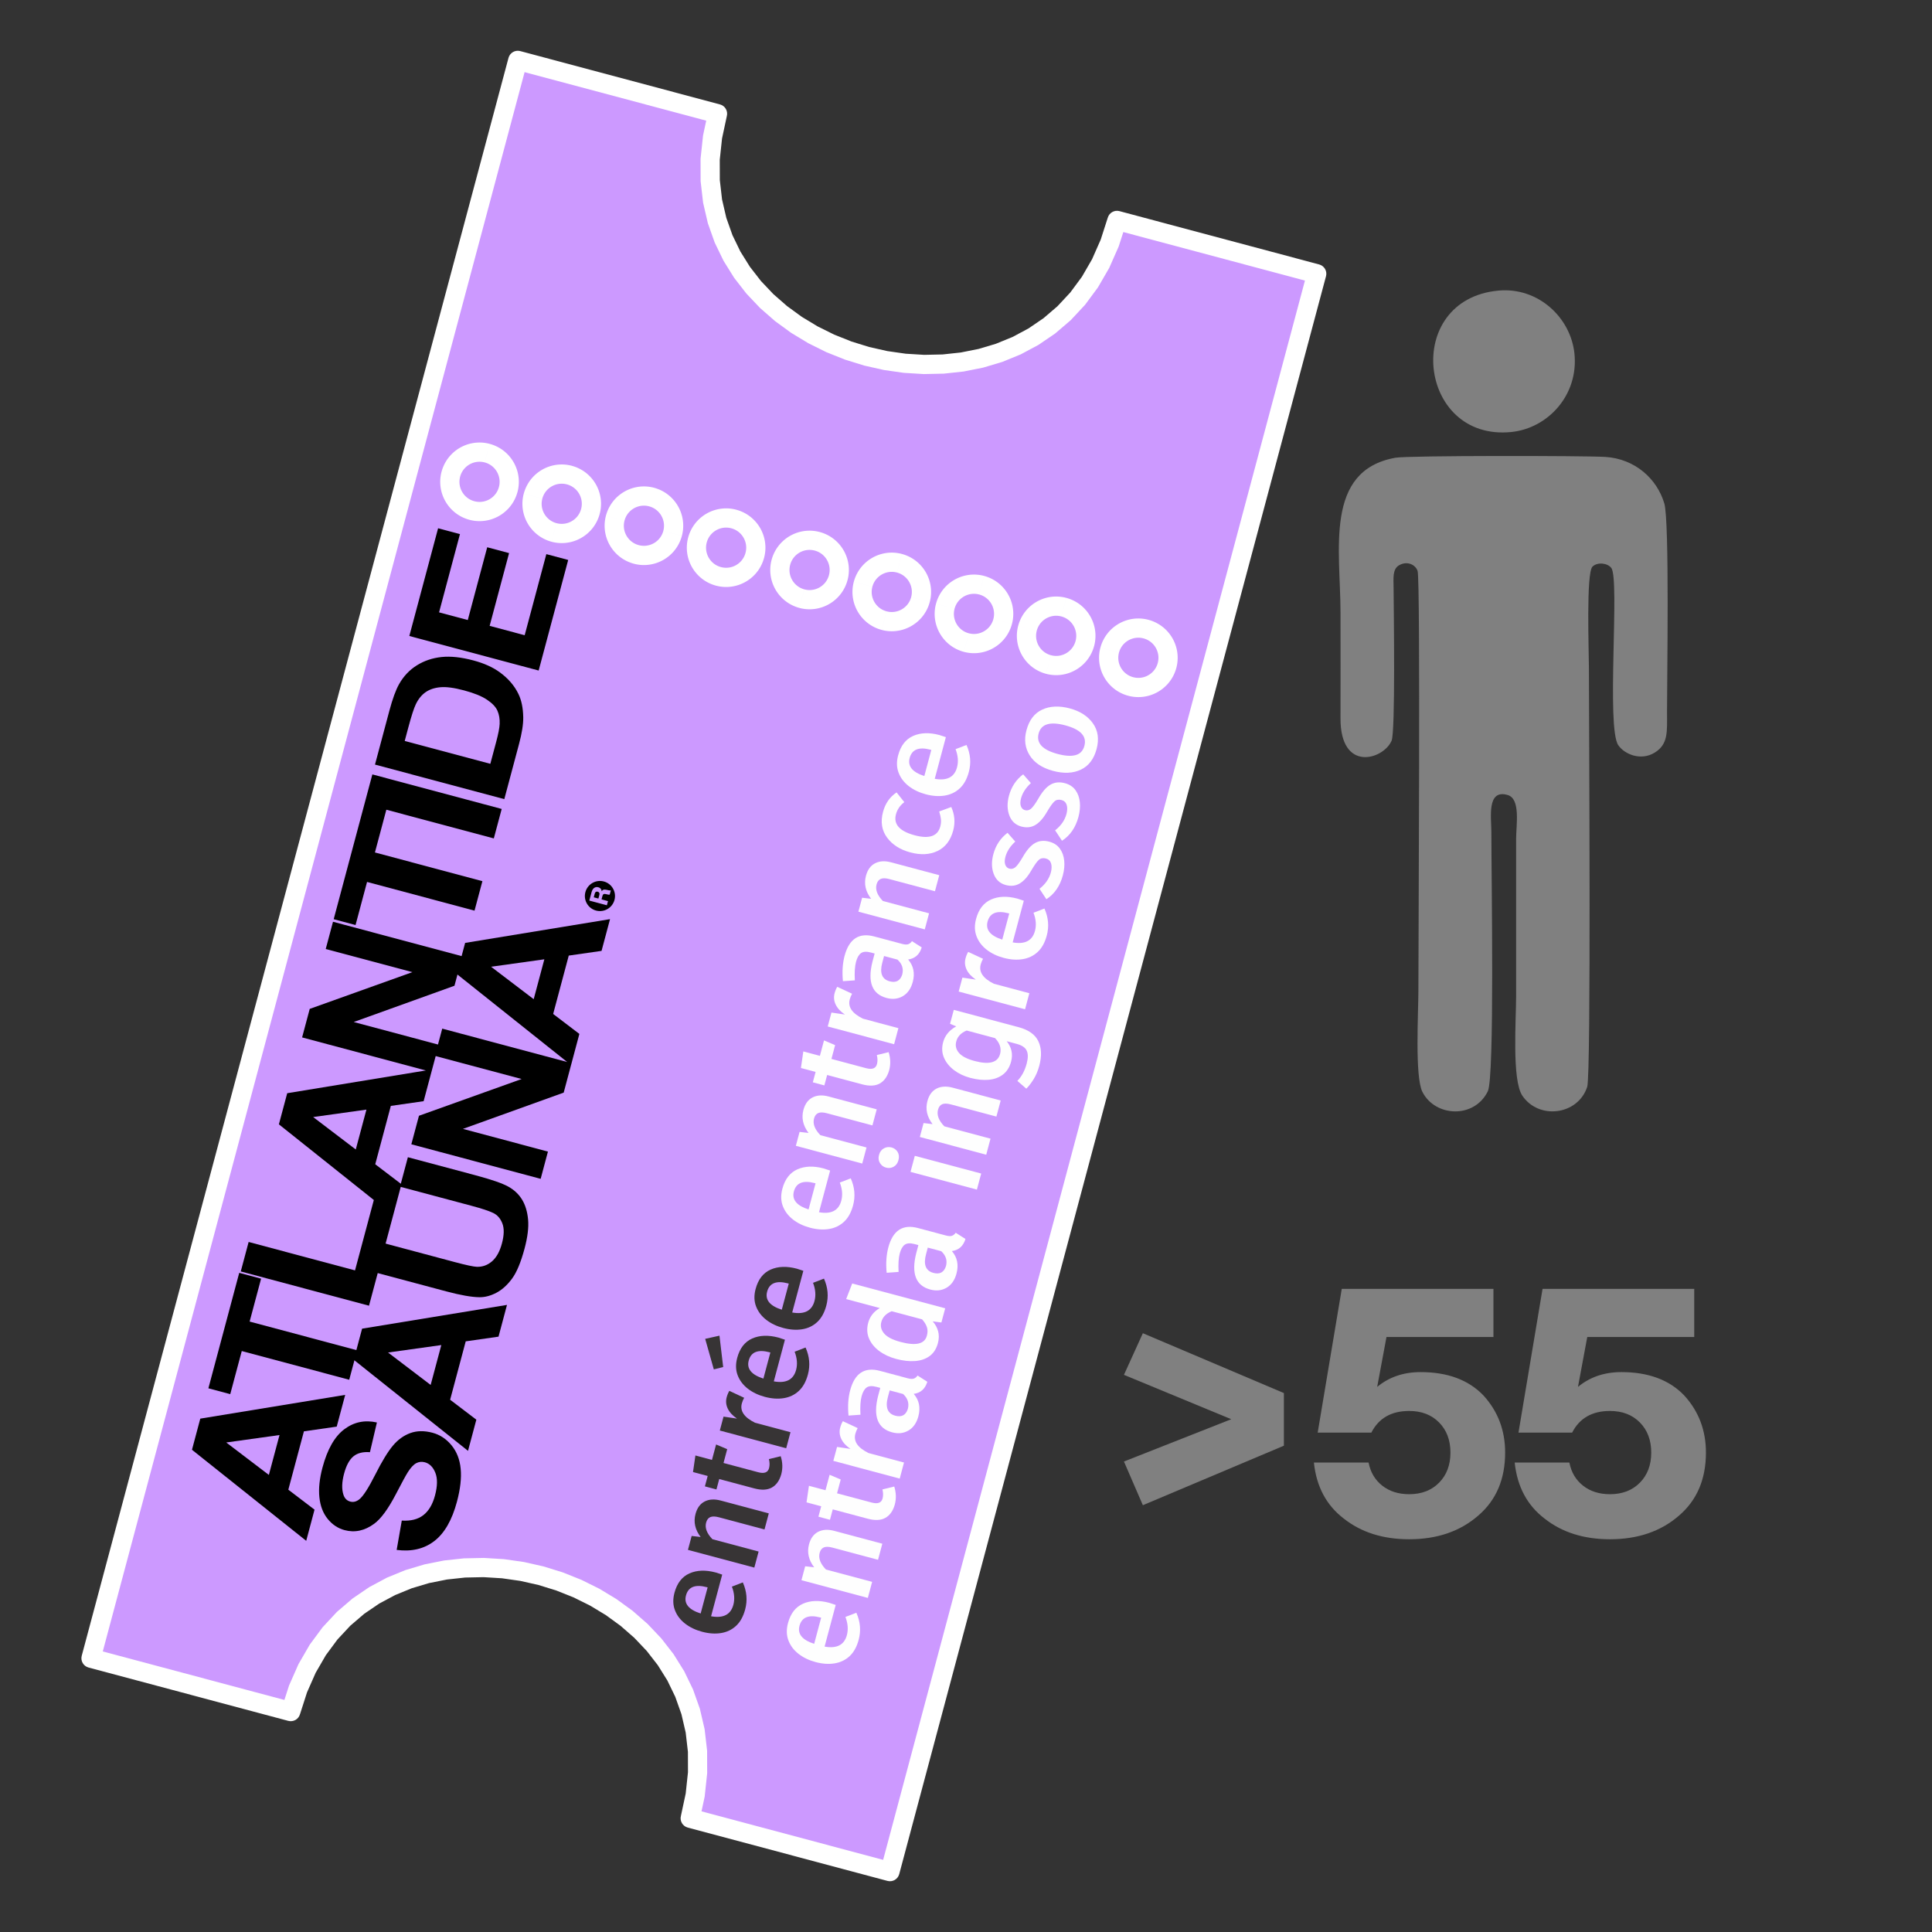
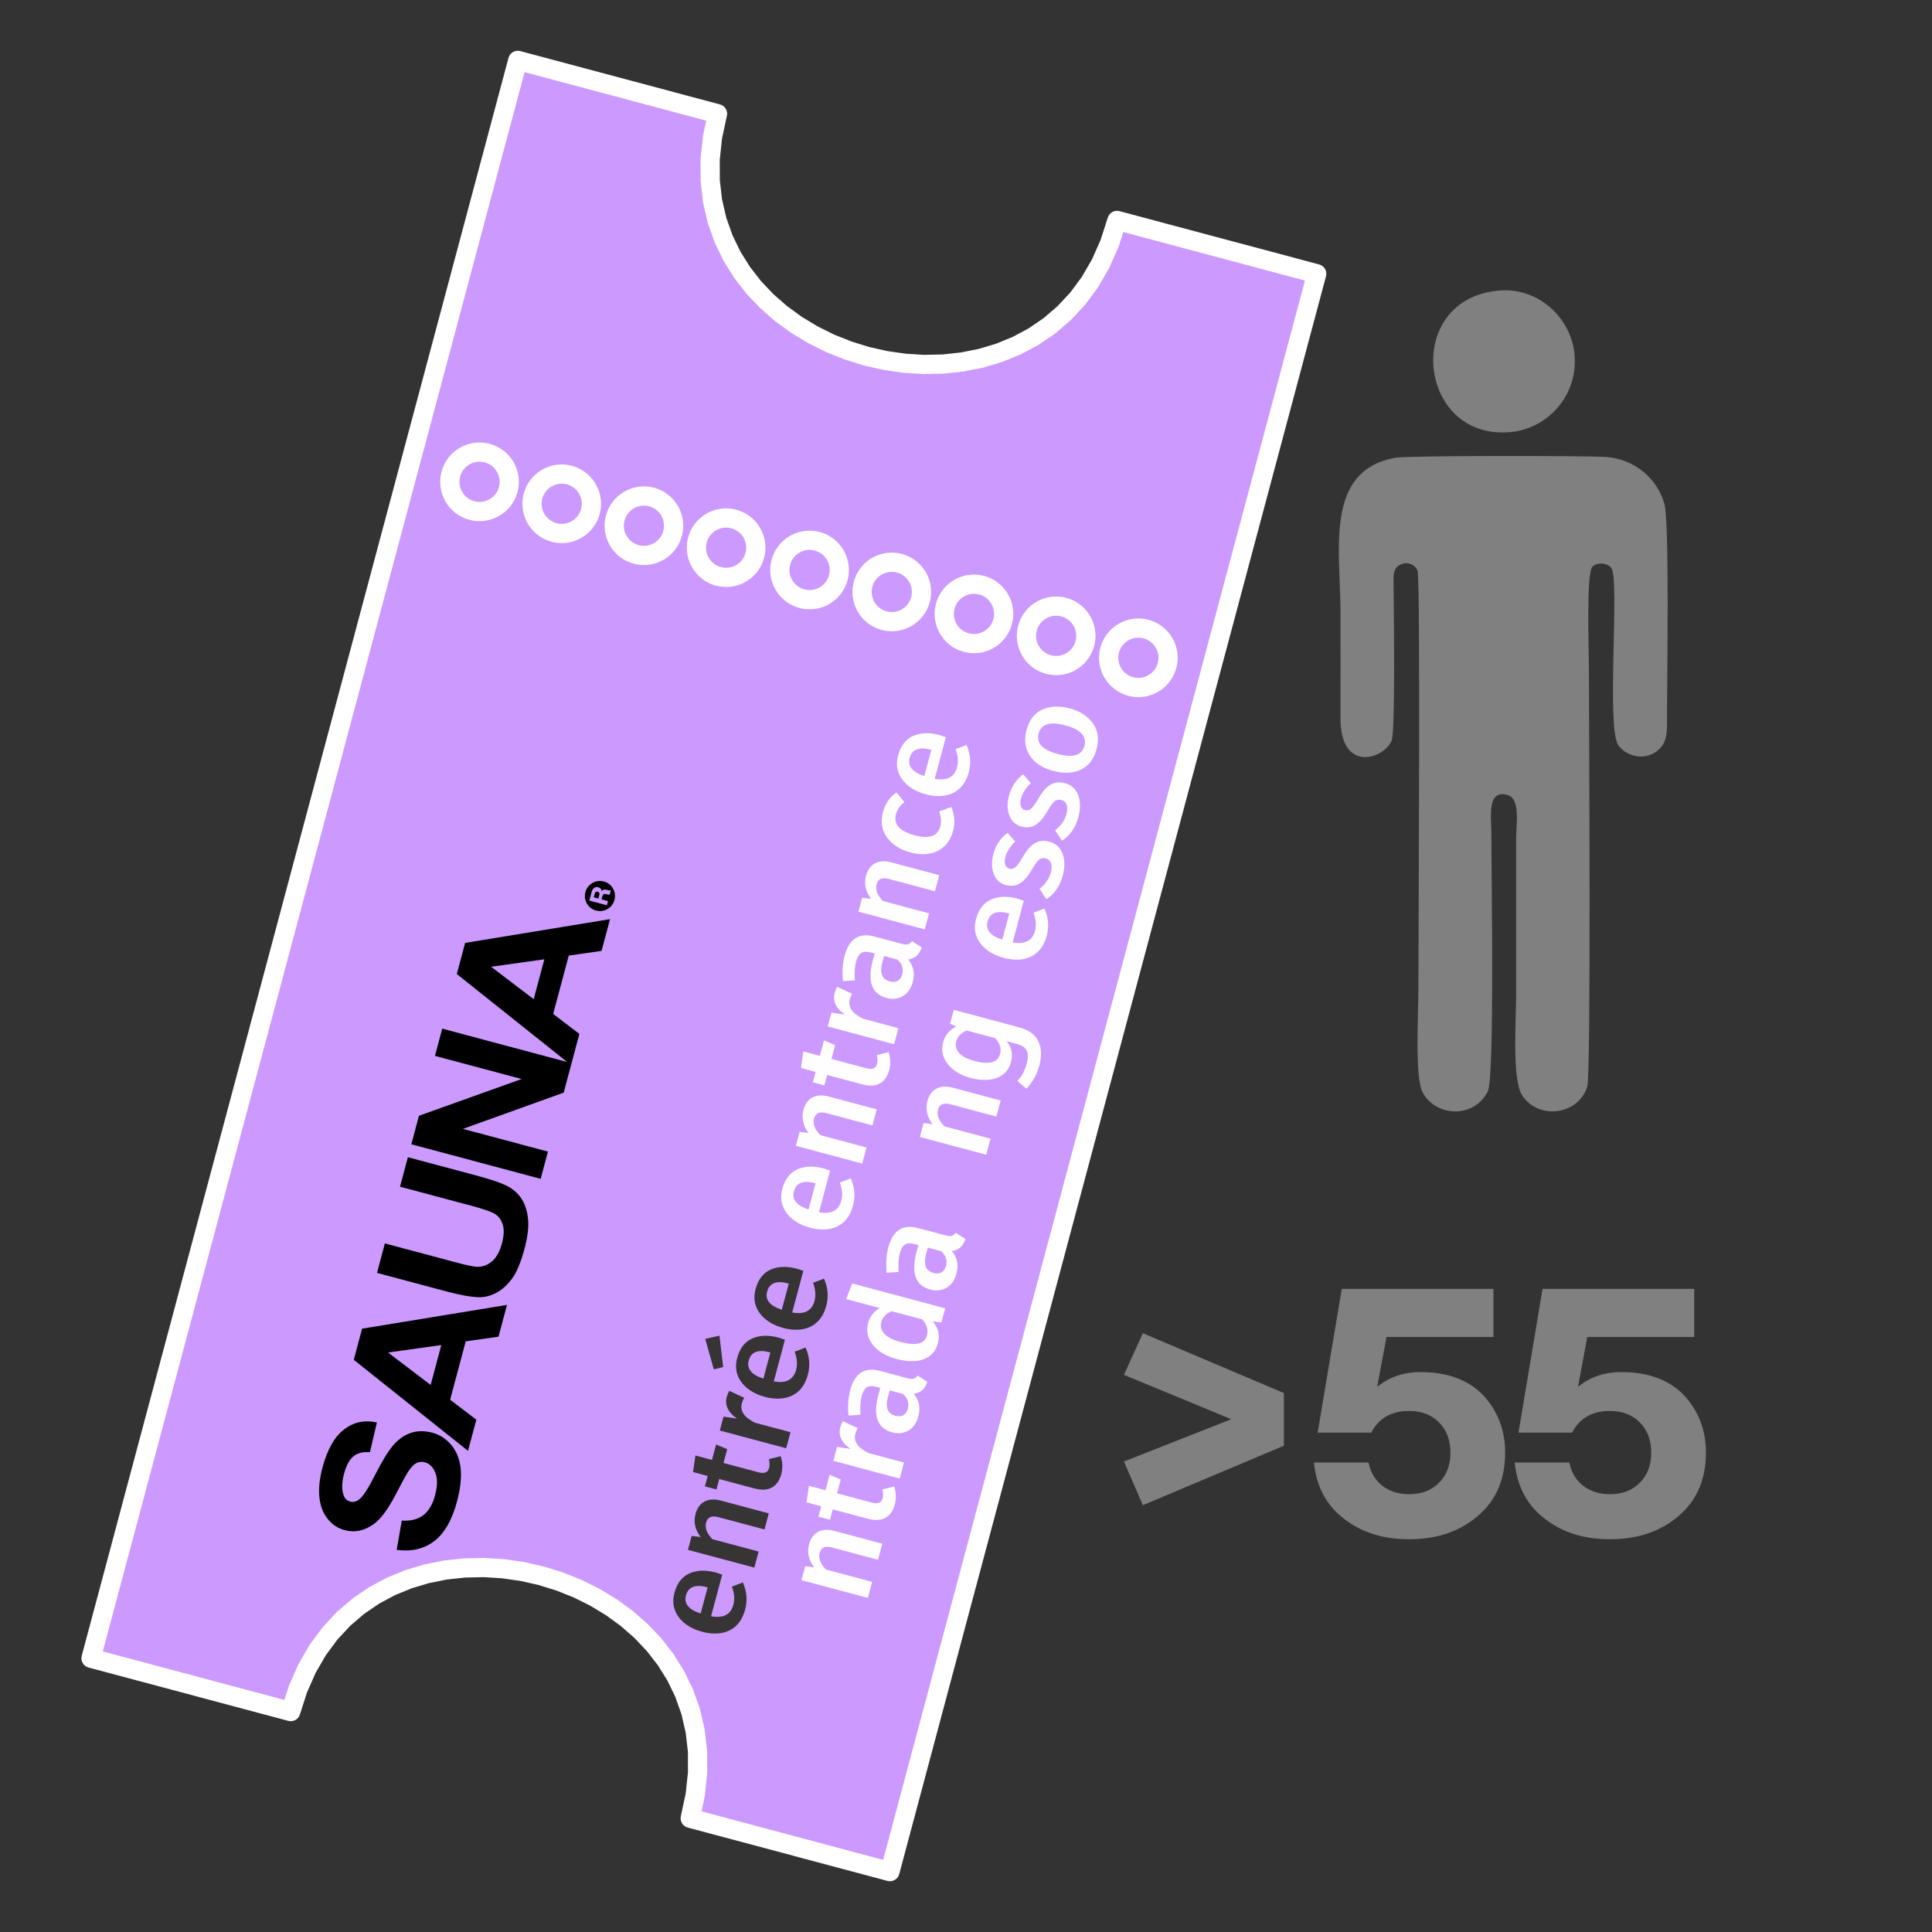
<svg xmlns="http://www.w3.org/2000/svg" xml:space="preserve" width="800px" height="800px" version="1.1" style="shape-rendering:geometricPrecision; text-rendering:geometricPrecision; image-rendering:optimizeQuality; fill-rule:evenodd; clip-rule:evenodd" viewBox="0 0 242.933 242.933">
  <rect x="0" y="0" width="242.933" height="242.933" fill="#333333" stroke="none" />
  <defs>
    <style type="text/css">
   
    .fil0 {fill:none}
    .fil9 {fill:black}
    .fil1 {fill:gray}
    .fil5 {fill:#CC99FF}
    .fil7 {fill:#FEFEFE;fill-rule:nonzero}
    .fil6 {fill:#373435;fill-rule:nonzero}
    .fil8 {fill:black;fill-rule:nonzero}
    .fil2 {fill:gray;fill-rule:nonzero}
    .fil3 {fill:#CC99FF;fill-rule:nonzero}
    .fil4 {fill:white;fill-rule:nonzero}
   
  </style>
  </defs>
  <g id="Plan_x0020_1">
    <rect class="fil0" width="242.933" height="242.933" />
    <g id="_2970201682464">
      <path class="fil1" d="M175.468 57.557c-8.996,1.599 -6.91,11.653 -6.91,19.481 0,4.42 0.018,8.845 -0.001,13.265 -0.028,6.887 5.431,5.196 6.426,2.828 0.482,-1.148 0.273,-16.022 0.248,-19.252 -0.008,-1.149 -0.151,-2.31 0.678,-2.793 1.076,-0.626 2.114,-0.037 2.344,0.72 0.372,1.222 0.097,47.277 0.097,52.816 0,2.689 -0.46,10.763 0.504,12.669 1.598,3.161 6.512,3.412 8.224,-0.065 0.873,-1.774 0.449,-26.813 0.449,-32.606 0,-1.813 -0.601,-5.438 2.058,-4.651 1.641,0.487 1.055,3.773 1.055,5.493l0 19.792c0,2.994 -0.548,10.561 0.785,12.524 2.077,3.06 6.978,2.447 8.151,-1.107 0.511,-1.548 0.218,-45.956 0.218,-52.685 0,-2.027 -0.37,-11.986 0.456,-12.749 0.647,-0.598 1.897,-0.436 2.362,0.182 1.078,1.431 -0.652,20.064 0.874,22.287 0.774,1.128 2.82,2.013 4.581,0.928 1.739,-1.07 1.548,-2.662 1.547,-5.174 -0.002,-3.957 0.323,-23.896 -0.339,-26.148 -0.907,-3.084 -3.666,-5.624 -7.425,-5.857 -2.622,-0.163 -24.768,-0.185 -26.382,0.102z" />
      <path class="fil1" d="M188.412 36.54c-12.118,1.128 -10.156,19.003 1.647,17.779 4.571,-0.474 8.436,-4.625 7.918,-9.825 -0.453,-4.555 -4.566,-8.419 -9.565,-7.954z" />
    </g>
    <polygon class="fil2" points="143.705,189.267 141.327,183.774 154.82,178.454 141.327,172.875 143.705,167.642 161.438,175.167 161.438,181.785 " />
    <path id="_1" class="fil2" d="M178.619 172.529c3.403,0 6.041,0.981 7.915,2.941 1.816,1.99 2.725,4.383 2.725,7.18 0,3.344 -1.125,5.982 -3.374,7.914 -2.278,1.99 -5.175,2.984 -8.693,2.984 -3.287,0 -6.026,-0.865 -8.217,-2.595 -2.191,-1.672 -3.446,-4.022 -3.763,-7.049l6.877 0c0.23,1.211 0.8,2.177 1.708,2.898 0.908,0.72 2.04,1.081 3.395,1.081 1.557,0 2.811,-0.483 3.763,-1.449 0.951,-0.966 1.427,-2.227 1.427,-3.784 0,-1.557 -0.476,-2.819 -1.427,-3.785 -0.952,-0.966 -2.206,-1.449 -3.763,-1.449 -2.249,0 -3.835,0.909 -4.757,2.725l-6.747 0 3.027 -18.078 19.073 0 0 6.055 -13.45 0 -1.168 6.271c1.499,-1.24 3.316,-1.86 5.449,-1.86z" />
    <path id="_2" class="fil2" d="M203.868 172.529c3.402,0 6.04,0.981 7.914,2.941 1.817,1.99 2.725,4.383 2.725,7.18 0,3.344 -1.125,5.982 -3.374,7.914 -2.277,1.99 -5.175,2.984 -8.693,2.984 -3.286,0 -6.026,-0.865 -8.217,-2.595 -2.191,-1.672 -3.445,-4.022 -3.763,-7.049l6.877 0c0.231,1.211 0.8,2.177 1.708,2.898 0.909,0.72 2.04,1.081 3.395,1.081 1.557,0 2.812,-0.483 3.763,-1.449 0.952,-0.966 1.427,-2.227 1.427,-3.784 0,-1.557 -0.475,-2.819 -1.427,-3.785 -0.951,-0.966 -2.206,-1.449 -3.763,-1.449 -2.248,0 -3.834,0.909 -4.757,2.725l-6.747 0 3.028 -18.078 19.072 0 0 6.055 -13.45 0 -1.168 6.271c1.5,-1.24 3.316,-1.86 5.45,-1.86z" />
    <g id="_2970201683808">
      <g>
        <g>
          <path class="fil3" d="M38.276 108.051l26.831 -100.459 25.115 6.708c-8.473,31.724 41.756,45.139 50.229,13.415l25.115 6.708 -26.831 100.459 -26.832 100.459 -25.114 -6.708c8.473,-31.724 -41.757,-45.14 -50.23,-13.416l-25.114 -6.707 26.831 -100.459z" />
          <path id="_1_1158" class="fil4" d="M66.275 7.904l-26.831 100.458 -2.336 -0.623 26.831 -100.459 1.48 -0.856 0.856 1.48zm-2.336 -0.624c0.173,-0.645 0.835,-1.028 1.48,-0.856 0.645,0.172 1.028,0.835 0.856,1.48l-2.336 -0.624zm25.971 8.187l-25.115 -6.707 0.624 -2.336 25.115 6.708 0.856 1.479 -1.48 0.856zm0.624 -2.335c0.645,0.172 1.028,0.835 0.856,1.479 -0.172,0.645 -0.835,1.029 -1.48,0.856l0.624 -2.335zm50.229 13.416l-0.624 2.335 1.48 -0.856 -0.951 2.959 -1.192 2.701 -1.415 2.445 -1.618 2.188 -1.801 1.934 -1.964 1.682 -2.104 1.433 -2.223 1.189 -2.321 0.949 -2.398 0.717 -2.457 0.49 -2.496 0.269 -2.517 0.054 -2.519 -0.155 -2.503 -0.358 -2.47 -0.556 -2.418 -0.749 -2.348 -0.938 -2.261 -1.122 -2.155 -1.302 -2.029 -1.478 -1.886 -1.649 -1.722 -1.817 -1.538 -1.981 -1.334 -2.139 -1.11 -2.291 -0.863 -2.437 -0.597 -2.574 -0.312 -2.704 -0.007 -2.824 0.313 -2.936 0.651 -3.039 2.336 0.623 -0.6 2.801 -0.286 2.679 0.007 2.556 0.28 2.433 0.536 2.309 0.773 2.182 0.995 2.054 1.201 1.924 1.389 1.789 1.563 1.649 1.719 1.503 1.859 1.354 1.98 1.196 2.084 1.034 2.169 0.866 2.235 0.693 2.283 0.514 2.311 0.33 2.322 0.143 2.313 -0.05 2.286 -0.246 2.24 -0.446 2.177 -0.65 2.096 -0.858 2 -1.069 1.887 -1.285 1.758 -1.506 1.616 -1.733 1.456 -1.969 1.281 -2.213 1.087 -2.465 0.877 -2.727 1.479 -0.855zm-1.479 0.855c0.172,-0.644 0.834,-1.028 1.479,-0.855 0.645,0.172 1.028,0.834 0.856,1.479l-2.335 -0.624zm25.97 8.188l-25.115 -6.708 0.624 -2.335 25.115 6.707 0.856 1.48 -1.48 0.856zm0.624 -2.336c0.645,0.173 1.028,0.835 0.856,1.48 -0.172,0.645 -0.835,1.028 -1.48,0.856l0.624 -2.336zm-28.311 101.315l26.831 -100.459 2.336 0.624 -26.832 100.459 -2.335 -0.624zm2.335 0.624c-0.172,0.645 -0.834,1.028 -1.479,0.856 -0.645,-0.172 -1.028,-0.835 -0.856,-1.48l2.335 0.624zm-29.166 99.835l26.831 -100.459 2.335 0.624 -26.831 100.459 -1.48 0.856 -0.855 -1.48zm2.335 0.624c-0.172,0.645 -0.835,1.028 -1.48,0.856 -0.644,-0.173 -1.028,-0.835 -0.855,-1.48l2.335 0.624zm-25.971 -8.188l25.115 6.708 -0.624 2.336 -25.114 -6.708 -0.856 -1.48 1.479 -0.856zm-0.623 2.336c-0.645,-0.172 -1.028,-0.835 -0.856,-1.48 0.172,-0.645 0.835,-1.028 1.479,-0.856l-0.623 2.336zm-50.23 -13.416l0.624 -2.335 -1.48 0.856 0.951 -2.959 1.192 -2.702 1.415 -2.444 1.618 -2.188 1.802 -1.934 1.963 -1.682 2.104 -1.433 2.223 -1.189 2.321 -0.95 2.399 -0.716 2.457 -0.49 2.496 -0.269 2.517 -0.054 2.519 0.154 2.503 0.358 2.47 0.556 2.418 0.75 2.348 0.938 2.261 1.122 2.154 1.302 2.03 1.477 1.885 1.65 1.722 1.817 1.539 1.981 1.334 2.138 1.109 2.292 0.863 2.436 0.598 2.575 0.311 2.704 0.008 2.824 -0.314 2.936 -0.651 3.039 -2.335 -0.624 0.6 -2.8 0.286 -2.679 -0.007 -2.557 -0.281 -2.433 -0.535 -2.308 -0.774 -2.182 -0.995 -2.055 -1.2 -1.923 -1.39 -1.789 -1.563 -1.649 -1.719 -1.504 -1.858 -1.353 -1.981 -1.196 -2.083 -1.034 -2.169 -0.866 -2.235 -0.693 -2.283 -0.514 -2.312 -0.331 -2.322 -0.142 -2.313 0.049 -2.285 0.247 -2.24 0.446 -2.177 0.65 -2.097 0.858 -1.999 1.068 -1.887 1.285 -1.759 1.506 -1.615 1.734 -1.456 1.969 -1.281 2.213 -1.088 2.465 -0.876 2.726 -1.48 0.856zm1.48 -0.856c-0.172,0.645 -0.835,1.028 -1.48,0.856 -0.645,-0.172 -1.028,-0.835 -0.856,-1.479l2.336 0.623zm-25.971 -8.187l25.115 6.708 -0.624 2.335 -25.114 -6.708 -0.856 -1.479 1.479 -0.856zm-0.623 2.335c-0.645,-0.172 -1.028,-0.834 -0.856,-1.479 0.172,-0.645 0.835,-1.028 1.479,-0.856l-0.623 2.335zm28.311 -101.315l-26.832 100.459 -2.335 -0.623 26.831 -100.459 0 0 2.336 0.623zm-2.336 -0.623c0.172,-0.645 0.835,-1.028 1.48,-0.856 0.645,0.172 1.028,0.835 0.856,1.479l-2.336 -0.623z" />
        </g>
        <g>
-           <path class="fil5" d="M102.759 68.063c1.992,0.532 3.175,2.578 2.643,4.57 -0.532,1.992 -2.577,3.175 -4.569,2.643 -1.992,-0.532 -3.176,-2.578 -2.644,-4.57 0.532,-1.992 2.578,-3.175 4.57,-2.643zm10.336 2.761c1.992,0.532 3.176,2.578 2.644,4.569 -0.532,1.992 -2.578,3.176 -4.57,2.644 -1.992,-0.532 -3.176,-2.578 -2.644,-4.57 0.532,-1.992 2.578,-3.175 4.57,-2.643zm-51.835 -13.845c1.991,0.532 3.175,2.578 2.643,4.57 -0.532,1.992 -2.578,3.175 -4.57,2.643 -1.992,-0.532 -3.175,-2.578 -2.643,-4.57 0.532,-1.992 2.578,-3.175 4.57,-2.643zm62.171 16.605c1.992,0.532 3.176,2.578 2.644,4.57 -0.532,1.992 -2.578,3.175 -4.57,2.643 -1.992,-0.532 -3.176,-2.578 -2.644,-4.569 0.533,-1.992 2.578,-3.176 4.57,-2.644zm-51.835 -13.844c1.992,0.531 3.175,2.577 2.643,4.569 -0.532,1.992 -2.578,3.176 -4.57,2.644 -1.992,-0.532 -3.175,-2.578 -2.643,-4.57 0.532,-1.992 2.578,-3.176 4.57,-2.643zm62.171 16.605c1.992,0.532 3.176,2.578 2.644,4.57 -0.532,1.992 -2.578,3.175 -4.57,2.643 -1.992,-0.532 -3.175,-2.578 -2.643,-4.57 0.532,-1.992 2.578,-3.175 4.569,-2.643zm-51.835 -13.845c1.992,0.532 3.175,2.578 2.643,4.57 -0.532,1.992 -2.578,3.175 -4.57,2.643 -1.992,-0.532 -3.175,-2.578 -2.643,-4.57 0.532,-1.991 2.578,-3.175 4.57,-2.643zm62.172 16.606c1.992,0.532 3.175,2.578 2.643,4.569 -0.532,1.992 -2.578,3.176 -4.57,2.644 -1.992,-0.532 -3.175,-2.578 -2.643,-4.57 0.532,-1.992 2.578,-3.176 4.57,-2.643zm-51.836 -13.845c1.992,0.532 3.175,2.578 2.643,4.57 -0.532,1.992 -2.578,3.175 -4.57,2.643 -1.992,-0.532 -3.175,-2.578 -2.643,-4.57 0.532,-1.992 2.578,-3.175 4.57,-2.643z" />
          <path id="_1_1159" class="fil4" d="M106.57 72.945l-2.335 -0.624 0 0 0.03 -0.128 0.024 -0.126 0.017 -0.127 0.011 -0.125 0.004 -0.125 -0.002 -0.124 -0.008 -0.123 -0.014 -0.122 -0.02 -0.121 -0.026 -0.119 -0.031 -0.118 -0.037 -0.116 -0.042 -0.114 -0.049 -0.112 -0.053 -0.109 -0.058 -0.106 -0.063 -0.104 -0.068 -0.101 -0.073 -0.097 -0.078 -0.094 -0.082 -0.09 -0.087 -0.086 -0.09 -0.081 -0.095 -0.078 -0.098 -0.073 -0.103 -0.068 -0.107 -0.064 -0.11 -0.058 -0.114 -0.054 -0.118 -0.048 -0.122 -0.042 -0.126 -0.037 0.624 -2.336 0.243 0.072 0.237 0.083 0.231 0.094 0.224 0.105 0.217 0.115 0.21 0.125 0.202 0.135 0.194 0.143 0.186 0.152 0.179 0.161 0.169 0.169 0.16 0.175 0.152 0.183 0.142 0.19 0.133 0.196 0.123 0.202 0.114 0.208 0.104 0.213 0.093 0.218 0.083 0.223 0.073 0.226 0.061 0.231 0.051 0.234 0.039 0.238 0.028 0.24 0.015 0.242 0.004 0.244 -0.008 0.246 -0.021 0.246 -0.033 0.248 -0.047 0.247 -0.059 0.246 0 0zm-6.049 3.499l0.623 -2.336 0 0 0.128 0.031 0.127 0.024 0.126 0.017 0.126 0.011 0.125 0.004 0.124 -0.002 0.123 -0.008 0.122 -0.014 0.12 -0.02 0.12 -0.026 0.118 -0.031 0.115 -0.037 0.114 -0.043 0.112 -0.048 0.109 -0.053 0.107 -0.058 0.104 -0.064 0.1 -0.068 0.097 -0.073 0.094 -0.077 0.09 -0.082 0.086 -0.087 0.082 -0.09 0.077 -0.095 0.073 -0.099 0.068 -0.102 0.064 -0.107 0.058 -0.11 0.054 -0.114 0.048 -0.119 0.043 -0.121 0.037 -0.126 2.335 0.624 -0.071 0.243 -0.083 0.237 -0.094 0.23 -0.105 0.225 -0.116 0.217 -0.125 0.209 -0.134 0.203 -0.144 0.194 -0.152 0.186 -0.161 0.178 -0.168 0.169 -0.176 0.161 -0.183 0.151 -0.19 0.143 -0.196 0.133 -0.202 0.123 -0.208 0.114 -0.213 0.103 -0.217 0.094 -0.223 0.083 -0.227 0.072 -0.231 0.062 -0.234 0.051 -0.237 0.039 -0.24 0.027 -0.243 0.016 -0.244 0.004 -0.246 -0.008 -0.246 -0.021 -0.247 -0.034 -0.247 -0.046 -0.246 -0.059 0 0zm-3.5 -6.05l2.336 0.624 0 0 -0.031 0.128 -0.023 0.126 -0.017 0.127 -0.011 0.125 -0.004 0.125 0.002 0.124 0.008 0.123 0.014 0.122 0.02 0.121 0.025 0.12 0.032 0.117 0.037 0.116 0.042 0.114 0.048 0.112 0.053 0.109 0.059 0.106 0.063 0.104 0.068 0.101 0.073 0.097 0.078 0.094 0.082 0.09 0.086 0.086 0.091 0.081 0.094 0.078 0.099 0.073 0.103 0.068 0.106 0.064 0.111 0.058 0.114 0.054 0.118 0.048 0.122 0.043 0.125 0.036 -0.623 2.336 -0.243 -0.072 -0.237 -0.083 -0.231 -0.094 -0.224 -0.105 -0.217 -0.115 -0.21 -0.125 -0.202 -0.134 -0.195 -0.144 -0.186 -0.152 -0.178 -0.161 -0.169 -0.169 -0.16 -0.175 -0.152 -0.183 -0.142 -0.19 -0.133 -0.196 -0.124 -0.202 -0.114 -0.208 -0.103 -0.213 -0.094 -0.218 -0.083 -0.222 -0.072 -0.227 -0.062 -0.231 -0.05 -0.234 -0.039 -0.238 -0.028 -0.24 -0.016 -0.242 -0.003 -0.244 0.008 -0.246 0.021 -0.246 0.033 -0.247 0.046 -0.247 0.059 -0.247 0 0zm6.05 -3.499l-0.624 2.336 0 0 -0.127 -0.031 -0.127 -0.024 -0.126 -0.017 -0.126 -0.01 -0.125 -0.005 -0.124 0.002 -0.123 0.008 -0.122 0.014 -0.121 0.02 -0.119 0.026 -0.118 0.031 -0.116 0.037 -0.113 0.043 -0.112 0.048 -0.11 0.053 -0.106 0.058 -0.104 0.064 -0.1 0.068 -0.097 0.073 -0.094 0.077 -0.09 0.082 -0.086 0.087 -0.082 0.09 -0.077 0.095 -0.073 0.099 -0.069 0.102 -0.063 0.107 -0.059 0.111 -0.053 0.114 -0.048 0.118 -0.043 0.121 -0.037 0.126 -2.336 -0.624 0.072 -0.243 0.083 -0.237 0.094 -0.23 0.105 -0.225 0.115 -0.217 0.125 -0.209 0.135 -0.203 0.144 -0.194 0.152 -0.186 0.161 -0.178 0.168 -0.169 0.176 -0.161 0.183 -0.151 0.189 -0.143 0.196 -0.133 0.202 -0.123 0.208 -0.114 0.213 -0.103 0.218 -0.094 0.223 -0.083 0.227 -0.072 0.23 -0.062 0.235 -0.05 0.237 -0.04 0.24 -0.027 0.243 -0.016 0.244 -0.004 0.245 0.009 0.247 0.02 0.247 0.034 0.247 0.046 0.246 0.059 0 0zm13.835 8.81l-2.335 -0.623 0 0 0.031 -0.128 0.023 -0.127 0.017 -0.126 0.011 -0.126 0.004 -0.124 -0.002 -0.125 -0.008 -0.123 -0.014 -0.122 -0.02 -0.12 -0.026 -0.12 -0.031 -0.117 -0.037 -0.116 -0.042 -0.114 -0.048 -0.112 -0.054 -0.109 -0.058 -0.107 -0.063 -0.103 -0.068 -0.101 -0.073 -0.097 -0.078 -0.094 -0.082 -0.09 -0.086 -0.086 -0.091 -0.082 -0.095 -0.077 -0.098 -0.073 -0.103 -0.068 -0.107 -0.064 -0.11 -0.058 -0.114 -0.054 -0.118 -0.048 -0.122 -0.043 -0.126 -0.037 0.624 -2.335 0.243 0.071 0.237 0.083 0.231 0.095 0.224 0.104 0.217 0.116 0.21 0.125 0.202 0.134 0.194 0.144 0.187 0.152 0.178 0.161 0.169 0.168 0.16 0.176 0.152 0.183 0.142 0.19 0.133 0.196 0.124 0.202 0.113 0.208 0.104 0.213 0.093 0.218 0.083 0.222 0.073 0.227 0.061 0.231 0.051 0.234 0.039 0.237 0.028 0.24 0.016 0.243 0.003 0.244 -0.008 0.246 -0.021 0.246 -0.033 0.247 -0.047 0.247 -0.059 0.246 0 0zm-6.049 3.5l0.624 -2.336 0 0 0.127 0.031 0.127 0.024 0.126 0.017 0.126 0.01 0.125 0.004 0.124 -0.002 0.123 -0.008 0.122 -0.014 0.12 -0.02 0.12 -0.025 0.118 -0.032 0.116 -0.037 0.113 -0.042 0.112 -0.048 0.109 -0.053 0.107 -0.059 0.104 -0.063 0.1 -0.068 0.097 -0.073 0.094 -0.078 0.09 -0.082 0.086 -0.086 0.082 -0.091 0.077 -0.094 0.073 -0.099 0.068 -0.103 0.064 -0.106 0.059 -0.111 0.053 -0.114 0.048 -0.118 0.043 -0.122 0.037 -0.125 2.335 0.623 -0.071 0.243 -0.083 0.237 -0.094 0.231 -0.105 0.224 -0.116 0.217 -0.124 0.21 -0.135 0.202 -0.144 0.195 -0.152 0.186 -0.161 0.178 -0.168 0.169 -0.176 0.161 -0.183 0.151 -0.19 0.142 -0.196 0.133 -0.202 0.124 -0.207 0.113 -0.213 0.104 -0.219 0.094 -0.222 0.083 -0.227 0.072 -0.231 0.062 -0.234 0.05 -0.237 0.039 -0.241 0.028 -0.242 0.016 -0.244 0.004 -0.245 -0.009 -0.247 -0.021 -0.247 -0.033 -0.247 -0.046 -0.246 -0.059 0 0zm-3.499 -6.05l2.335 0.624 0 0 -0.031 0.127 -0.023 0.127 -0.017 0.126 -0.011 0.126 -0.004 0.125 0.002 0.124 0.008 0.123 0.014 0.122 0.02 0.121 0.025 0.119 0.032 0.118 0.037 0.116 0.042 0.113 0.048 0.112 0.054 0.11 0.058 0.106 0.063 0.104 0.068 0.1 0.073 0.097 0.078 0.094 0.082 0.09 0.086 0.086 0.091 0.082 0.095 0.077 0.098 0.073 0.103 0.069 0.107 0.063 0.11 0.059 0.114 0.053 0.118 0.048 0.122 0.043 0.126 0.037 -0.624 2.336 -0.243 -0.072 -0.237 -0.083 -0.231 -0.094 -0.224 -0.105 -0.217 -0.115 -0.21 -0.125 -0.202 -0.135 -0.194 -0.144 -0.187 -0.152 -0.178 -0.161 -0.169 -0.168 -0.16 -0.176 -0.152 -0.183 -0.142 -0.189 -0.133 -0.196 -0.124 -0.202 -0.113 -0.208 -0.104 -0.213 -0.093 -0.218 -0.083 -0.223 -0.073 -0.227 -0.061 -0.23 -0.051 -0.235 -0.039 -0.237 -0.028 -0.24 -0.016 -0.243 -0.003 -0.244 0.008 -0.245 0.021 -0.247 0.033 -0.247 0.047 -0.247 0.059 -0.246 0 0zm6.049 -3.499l-0.624 2.335 0 0 -0.127 -0.03 -0.127 -0.024 -0.126 -0.017 -0.126 -0.011 -0.125 -0.004 -0.124 0.002 -0.123 0.008 -0.122 0.014 -0.121 0.02 -0.119 0.026 -0.118 0.031 -0.116 0.037 -0.113 0.043 -0.112 0.048 -0.11 0.053 -0.106 0.058 -0.104 0.063 -0.1 0.068 -0.097 0.073 -0.094 0.078 -0.09 0.082 -0.086 0.087 -0.082 0.09 -0.077 0.095 -0.073 0.098 -0.068 0.103 -0.064 0.107 -0.059 0.11 -0.053 0.114 -0.048 0.118 -0.043 0.122 -0.037 0.126 -2.335 -0.624 0.071 -0.243 0.083 -0.237 0.094 -0.231 0.105 -0.224 0.115 -0.217 0.125 -0.21 0.135 -0.202 0.144 -0.194 0.152 -0.186 0.161 -0.179 0.168 -0.169 0.176 -0.16 0.183 -0.152 0.189 -0.142 0.197 -0.133 0.202 -0.124 0.208 -0.113 0.212 -0.104 0.218 -0.093 0.223 -0.083 0.227 -0.073 0.231 -0.061 0.234 -0.051 0.237 -0.039 0.24 -0.028 0.243 -0.015 0.244 -0.004 0.245 0.008 0.247 0.021 0.247 0.034 0.247 0.046 0.246 0.059 0 0zm-48.336 -7.795l-2.336 -0.624 0 0 0.031 -0.128 0.024 -0.127 0.017 -0.126 0.01 -0.125 0.004 -0.125 -0.002 -0.124 -0.008 -0.124 -0.014 -0.121 -0.02 -0.121 -0.025 -0.12 -0.032 -0.117 -0.037 -0.116 -0.042 -0.114 -0.048 -0.112 -0.053 -0.109 -0.059 -0.107 -0.063 -0.103 -0.068 -0.101 -0.073 -0.097 -0.078 -0.094 -0.082 -0.09 -0.086 -0.086 -0.091 -0.081 -0.094 -0.078 -0.099 -0.073 -0.103 -0.068 -0.106 -0.064 -0.111 -0.058 -0.114 -0.054 -0.118 -0.048 -0.122 -0.043 -0.125 -0.036 0.623 -2.336 0.243 0.072 0.237 0.083 0.231 0.094 0.224 0.105 0.217 0.115 0.21 0.125 0.202 0.134 0.195 0.144 0.186 0.152 0.178 0.161 0.169 0.169 0.16 0.175 0.152 0.183 0.142 0.19 0.133 0.196 0.124 0.202 0.114 0.208 0.103 0.213 0.094 0.218 0.083 0.222 0.072 0.227 0.062 0.231 0.05 0.234 0.039 0.237 0.028 0.241 0.016 0.242 0.004 0.244 -0.009 0.246 -0.021 0.246 -0.033 0.248 -0.046 0.246 -0.059 0.247 0 0zm-6.05 3.499l0.624 -2.336 0 0 0.127 0.031 0.127 0.024 0.126 0.017 0.126 0.01 0.125 0.005 0.124 -0.002 0.123 -0.008 0.122 -0.014 0.121 -0.02 0.119 -0.026 0.118 -0.032 0.116 -0.037 0.114 -0.042 0.111 -0.048 0.11 -0.053 0.106 -0.058 0.104 -0.064 0.1 -0.068 0.098 -0.073 0.093 -0.077 0.09 -0.082 0.086 -0.087 0.082 -0.09 0.077 -0.095 0.073 -0.099 0.069 -0.102 0.063 -0.107 0.059 -0.111 0.053 -0.114 0.049 -0.118 0.042 -0.121 0.037 -0.126 2.336 0.624 -0.072 0.242 -0.083 0.238 -0.094 0.23 -0.105 0.225 -0.115 0.217 -0.125 0.209 -0.135 0.203 -0.143 0.194 -0.153 0.186 -0.16 0.178 -0.169 0.169 -0.176 0.161 -0.183 0.151 -0.189 0.143 -0.196 0.133 -0.202 0.123 -0.208 0.114 -0.213 0.103 -0.218 0.094 -0.223 0.083 -0.227 0.072 -0.23 0.062 -0.235 0.05 -0.237 0.04 -0.24 0.027 -0.243 0.016 -0.244 0.004 -0.245 -0.009 -0.247 -0.02 -0.247 -0.034 -0.247 -0.046 -0.246 -0.059 0 0zm-3.499 -6.05l2.335 0.624 0 0 -0.03 0.128 -0.024 0.127 -0.017 0.126 -0.011 0.125 -0.004 0.125 0.002 0.124 0.008 0.123 0.014 0.122 0.02 0.121 0.026 0.119 0.031 0.118 0.037 0.116 0.043 0.114 0.048 0.112 0.053 0.109 0.058 0.106 0.063 0.104 0.069 0.101 0.072 0.097 0.078 0.094 0.082 0.089 0.086 0.086 0.091 0.082 0.095 0.078 0.098 0.073 0.103 0.068 0.107 0.063 0.11 0.059 0.114 0.053 0.118 0.049 0.122 0.042 0.126 0.037 -0.624 2.336 -0.243 -0.072 -0.237 -0.083 -0.231 -0.094 -0.224 -0.105 -0.217 -0.115 -0.21 -0.125 -0.202 -0.135 -0.194 -0.143 -0.187 -0.153 -0.177 -0.16 -0.17 -0.168 -0.16 -0.176 -0.152 -0.183 -0.142 -0.19 -0.133 -0.196 -0.123 -0.202 -0.114 -0.208 -0.104 -0.213 -0.093 -0.218 -0.083 -0.223 -0.073 -0.226 -0.061 -0.231 -0.051 -0.234 -0.039 -0.238 -0.028 -0.24 -0.015 -0.242 -0.004 -0.244 0.008 -0.246 0.021 -0.247 0.034 -0.247 0.046 -0.247 0.059 -0.246 0 0zm6.049 -3.499l-0.623 2.336 0 0 -0.128 -0.031 -0.127 -0.024 -0.126 -0.017 -0.126 -0.011 -0.124 -0.004 -0.125 0.002 -0.123 0.008 -0.121 0.014 -0.121 0.02 -0.12 0.026 -0.117 0.031 -0.116 0.037 -0.114 0.043 -0.112 0.048 -0.109 0.053 -0.107 0.058 -0.103 0.064 -0.101 0.068 -0.097 0.073 -0.094 0.077 -0.09 0.082 -0.086 0.087 -0.081 0.09 -0.078 0.095 -0.073 0.099 -0.068 0.102 -0.064 0.107 -0.058 0.11 -0.054 0.114 -0.048 0.119 -0.043 0.121 -0.037 0.126 -2.335 -0.624 0.071 -0.243 0.084 -0.237 0.094 -0.23 0.104 -0.225 0.116 -0.217 0.125 -0.209 0.134 -0.203 0.144 -0.194 0.152 -0.186 0.161 -0.178 0.168 -0.169 0.176 -0.161 0.183 -0.151 0.19 -0.143 0.196 -0.133 0.202 -0.123 0.208 -0.114 0.213 -0.104 0.218 -0.093 0.222 -0.083 0.227 -0.072 0.231 -0.062 0.234 -0.05 0.237 -0.04 0.241 -0.027 0.242 -0.016 0.244 -0.004 0.246 0.008 0.246 0.021 0.247 0.034 0.247 0.046 0.246 0.059 0 0zm65.671 22.655l-2.335 -0.624 0 0 0.031 -0.127 0.023 -0.127 0.017 -0.126 0.011 -0.126 0.004 -0.125 -0.002 -0.124 -0.008 -0.123 -0.014 -0.122 -0.02 -0.121 -0.025 -0.119 -0.032 -0.118 -0.037 -0.116 -0.042 -0.113 -0.048 -0.112 -0.054 -0.11 -0.058 -0.106 -0.063 -0.104 -0.068 -0.1 -0.073 -0.097 -0.078 -0.094 -0.082 -0.09 -0.086 -0.086 -0.091 -0.082 -0.094 -0.077 -0.099 -0.073 -0.103 -0.069 -0.106 -0.063 -0.111 -0.059 -0.114 -0.053 -0.118 -0.048 -0.122 -0.043 -0.126 -0.037 0.624 -2.336 0.243 0.072 0.237 0.083 0.231 0.094 0.224 0.105 0.217 0.115 0.21 0.125 0.202 0.135 0.195 0.144 0.186 0.152 0.178 0.161 0.169 0.168 0.16 0.176 0.152 0.183 0.142 0.189 0.133 0.196 0.124 0.203 0.113 0.207 0.104 0.213 0.093 0.218 0.084 0.223 0.072 0.227 0.062 0.23 0.05 0.235 0.039 0.237 0.028 0.24 0.016 0.243 0.003 0.244 -0.008 0.245 -0.021 0.247 -0.033 0.247 -0.047 0.247 -0.059 0.246 0 0zm-6.049 3.499l0.624 -2.335 0 0 0.127 0.03 0.127 0.024 0.126 0.017 0.126 0.011 0.125 0.004 0.124 -0.002 0.123 -0.008 0.122 -0.014 0.121 -0.02 0.119 -0.026 0.118 -0.031 0.116 -0.037 0.114 -0.043 0.111 -0.048 0.11 -0.053 0.106 -0.058 0.104 -0.063 0.1 -0.069 0.097 -0.072 0.094 -0.078 0.09 -0.082 0.086 -0.086 0.082 -0.091 0.077 -0.095 0.073 -0.098 0.068 -0.103 0.064 -0.107 0.059 -0.11 0.053 -0.114 0.048 -0.118 0.043 -0.122 0.037 -0.126 2.335 0.624 -0.071 0.243 -0.083 0.237 -0.094 0.231 -0.105 0.224 -0.115 0.217 -0.125 0.21 -0.135 0.202 -0.144 0.194 -0.152 0.187 -0.161 0.177 -0.168 0.17 -0.176 0.16 -0.183 0.152 -0.19 0.142 -0.196 0.133 -0.202 0.123 -0.207 0.114 -0.213 0.104 -0.218 0.093 -0.223 0.083 -0.227 0.073 -0.231 0.061 -0.234 0.051 -0.237 0.039 -0.24 0.028 -0.243 0.015 -0.244 0.004 -0.245 -0.008 -0.247 -0.021 -0.247 -0.034 -0.247 -0.046 -0.246 -0.059 0 0zm-3.499 -6.049l2.335 0.623 0 0 -0.03 0.128 -0.024 0.127 -0.017 0.126 -0.011 0.126 -0.004 0.124 0.002 0.125 0.008 0.123 0.014 0.121 0.02 0.121 0.026 0.12 0.031 0.117 0.037 0.116 0.043 0.114 0.047 0.112 0.054 0.109 0.058 0.107 0.063 0.103 0.068 0.101 0.073 0.097 0.078 0.094 0.082 0.09 0.086 0.086 0.091 0.082 0.095 0.077 0.098 0.073 0.103 0.068 0.107 0.064 0.11 0.058 0.114 0.054 0.118 0.048 0.122 0.043 0.126 0.037 -0.624 2.335 -0.243 -0.071 -0.237 -0.083 -0.231 -0.095 -0.224 -0.104 -0.217 -0.116 -0.21 -0.125 -0.202 -0.134 -0.194 -0.144 -0.187 -0.152 -0.177 -0.161 -0.17 -0.168 -0.16 -0.176 -0.152 -0.183 -0.142 -0.19 -0.133 -0.196 -0.124 -0.202 -0.113 -0.207 -0.104 -0.214 -0.093 -0.218 -0.083 -0.222 -0.073 -0.227 -0.061 -0.231 -0.051 -0.234 -0.039 -0.237 -0.028 -0.241 -0.016 -0.242 -0.003 -0.244 0.008 -0.246 0.021 -0.246 0.033 -0.247 0.047 -0.247 0.059 -0.246 0 0zm6.049 -3.5l-0.624 2.336 0 0 -0.127 -0.031 -0.127 -0.024 -0.126 -0.017 -0.126 -0.01 -0.125 -0.004 -0.124 0.002 -0.123 0.008 -0.122 0.014 -0.121 0.02 -0.119 0.025 -0.118 0.032 -0.116 0.037 -0.113 0.042 -0.112 0.048 -0.109 0.053 -0.107 0.059 -0.104 0.063 -0.1 0.068 -0.097 0.073 -0.094 0.078 -0.09 0.082 -0.086 0.086 -0.082 0.091 -0.077 0.094 -0.073 0.099 -0.068 0.103 -0.064 0.106 -0.059 0.111 -0.053 0.114 -0.048 0.118 -0.043 0.122 -0.037 0.125 -2.335 -0.623 0.071 -0.243 0.083 -0.237 0.094 -0.231 0.105 -0.224 0.116 -0.217 0.124 -0.21 0.135 -0.202 0.144 -0.195 0.152 -0.186 0.161 -0.178 0.168 -0.169 0.176 -0.161 0.183 -0.151 0.19 -0.142 0.196 -0.133 0.202 -0.124 0.208 -0.114 0.213 -0.103 0.217 -0.094 0.223 -0.083 0.227 -0.072 0.231 -0.062 0.234 -0.05 0.237 -0.039 0.241 -0.028 0.242 -0.016 0.244 -0.004 0.246 0.009 0.246 0.021 0.247 0.033 0.247 0.046 0.246 0.059 0 0zm-48.336 -7.795l-2.336 -0.624 0 0 0.031 -0.127 0.024 -0.127 0.017 -0.126 0.01 -0.126 0.005 -0.125 -0.002 -0.124 -0.008 -0.123 -0.014 -0.121 -0.02 -0.121 -0.026 -0.12 -0.032 -0.117 -0.037 -0.117 -0.042 -0.113 -0.048 -0.112 -0.053 -0.109 -0.058 -0.107 -0.064 -0.103 -0.068 -0.101 -0.073 -0.097 -0.077 -0.094 -0.082 -0.09 -0.087 -0.086 -0.091 -0.082 -0.094 -0.077 -0.099 -0.073 -0.102 -0.068 -0.107 -0.064 -0.111 -0.059 -0.114 -0.053 -0.118 -0.048 -0.121 -0.043 -0.126 -0.037 0.623 -2.335 0.243 0.071 0.238 0.083 0.23 0.094 0.224 0.105 0.217 0.116 0.21 0.124 0.203 0.135 0.194 0.144 0.186 0.152 0.178 0.161 0.169 0.168 0.161 0.176 0.151 0.183 0.143 0.19 0.133 0.196 0.123 0.202 0.114 0.208 0.103 0.213 0.094 0.218 0.083 0.222 0.072 0.227 0.062 0.231 0.05 0.234 0.039 0.237 0.028 0.241 0.016 0.242 0.004 0.244 -0.009 0.246 -0.02 0.246 -0.034 0.247 -0.046 0.247 -0.059 0.246 0 0zm-6.05 3.499l0.624 -2.335 0 0 0.128 0.031 0.127 0.023 0.125 0.018 0.126 0.01 0.125 0.004 0.124 -0.002 0.123 -0.008 0.122 -0.014 0.121 -0.02 0.119 -0.025 0.118 -0.032 0.116 -0.037 0.114 -0.042 0.111 -0.048 0.11 -0.053 0.106 -0.059 0.104 -0.063 0.1 -0.068 0.098 -0.073 0.093 -0.078 0.09 -0.082 0.086 -0.086 0.082 -0.091 0.077 -0.094 0.074 -0.099 0.068 -0.103 0.063 -0.106 0.059 -0.111 0.053 -0.114 0.049 -0.118 0.042 -0.122 0.037 -0.126 2.336 0.624 -0.072 0.243 -0.083 0.237 -0.094 0.231 -0.105 0.224 -0.115 0.217 -0.125 0.21 -0.135 0.202 -0.143 0.195 -0.152 0.186 -0.161 0.178 -0.169 0.169 -0.176 0.161 -0.183 0.151 -0.189 0.142 -0.196 0.133 -0.203 0.124 -0.207 0.113 -0.213 0.104 -0.218 0.094 -0.223 0.083 -0.227 0.072 -0.23 0.062 -0.234 0.05 -0.238 0.039 -0.24 0.028 -0.242 0.016 -0.245 0.004 -0.245 -0.009 -0.247 -0.021 -0.247 -0.033 -0.247 -0.046 -0.246 -0.06 0 0zm-3.499 -6.049l2.335 0.624 0 0 -0.03 0.127 -0.024 0.127 -0.017 0.126 -0.011 0.126 -0.004 0.125 0.002 0.124 0.008 0.123 0.014 0.122 0.02 0.121 0.026 0.119 0.031 0.118 0.037 0.116 0.043 0.113 0.048 0.112 0.053 0.11 0.058 0.106 0.063 0.104 0.068 0.1 0.073 0.097 0.078 0.094 0.082 0.09 0.087 0.086 0.09 0.082 0.095 0.077 0.099 0.073 0.102 0.068 0.107 0.064 0.11 0.059 0.114 0.053 0.118 0.048 0.122 0.043 0.126 0.037 -0.624 2.335 -0.243 -0.071 -0.237 -0.083 -0.231 -0.094 -0.224 -0.105 -0.217 -0.115 -0.21 -0.125 -0.202 -0.135 -0.194 -0.144 -0.186 -0.152 -0.178 -0.161 -0.17 -0.168 -0.16 -0.176 -0.151 -0.183 -0.143 -0.189 -0.133 -0.197 -0.123 -0.202 -0.114 -0.208 -0.104 -0.212 -0.093 -0.218 -0.083 -0.223 -0.073 -0.227 -0.061 -0.231 -0.051 -0.234 -0.039 -0.237 -0.027 -0.24 -0.016 -0.243 -0.004 -0.244 0.008 -0.245 0.021 -0.247 0.034 -0.247 0.046 -0.247 0.059 -0.246 0 0zm6.049 -3.499l-0.623 2.335 0 0 -0.128 -0.03 -0.127 -0.024 -0.126 -0.017 -0.125 -0.011 -0.125 -0.004 -0.124 0.002 -0.124 0.008 -0.121 0.014 -0.121 0.02 -0.12 0.026 -0.117 0.031 -0.116 0.037 -0.114 0.043 -0.112 0.047 -0.109 0.054 -0.107 0.058 -0.103 0.063 -0.101 0.068 -0.097 0.073 -0.094 0.078 -0.09 0.082 -0.086 0.087 -0.081 0.09 -0.078 0.095 -0.073 0.098 -0.068 0.103 -0.064 0.107 -0.058 0.11 -0.054 0.114 -0.048 0.118 -0.043 0.122 -0.037 0.126 -2.335 -0.624 0.072 -0.243 0.083 -0.237 0.094 -0.231 0.105 -0.224 0.115 -0.217 0.125 -0.21 0.134 -0.202 0.144 -0.194 0.152 -0.187 0.161 -0.178 0.168 -0.169 0.176 -0.16 0.183 -0.152 0.19 -0.142 0.196 -0.133 0.202 -0.124 0.208 -0.113 0.213 -0.104 0.218 -0.093 0.222 -0.083 0.227 -0.073 0.231 -0.061 0.234 -0.051 0.237 -0.039 0.241 -0.028 0.242 -0.015 0.244 -0.004 0.246 0.008 0.246 0.021 0.248 0.034 0.246 0.046 0.246 0.059 0 0zm65.672 22.655l-2.336 -0.624 0 0 0.031 -0.128 0.024 -0.127 0.017 -0.126 0.01 -0.125 0.004 -0.125 -0.002 -0.124 -0.008 -0.124 -0.014 -0.121 -0.02 -0.121 -0.025 -0.12 -0.032 -0.117 -0.037 -0.116 -0.042 -0.114 -0.048 -0.112 -0.053 -0.109 -0.059 -0.107 -0.063 -0.103 -0.068 -0.101 -0.073 -0.097 -0.078 -0.094 -0.082 -0.09 -0.086 -0.086 -0.091 -0.081 -0.094 -0.078 -0.099 -0.073 -0.103 -0.068 -0.106 -0.064 -0.111 -0.058 -0.114 -0.054 -0.118 -0.048 -0.122 -0.042 -0.125 -0.037 0.623 -2.336 0.243 0.072 0.237 0.083 0.231 0.094 0.224 0.105 0.217 0.115 0.21 0.125 0.202 0.134 0.195 0.144 0.186 0.152 0.178 0.161 0.169 0.169 0.16 0.175 0.152 0.183 0.142 0.19 0.133 0.196 0.124 0.202 0.114 0.208 0.103 0.213 0.094 0.218 0.083 0.222 0.072 0.227 0.062 0.231 0.05 0.234 0.039 0.237 0.028 0.241 0.016 0.242 0.004 0.244 -0.009 0.246 -0.021 0.246 -0.033 0.248 -0.046 0.247 -0.059 0.246 0 0zm-6.05 3.499l0.624 -2.336 0 0 0.127 0.031 0.127 0.024 0.126 0.017 0.126 0.01 0.125 0.005 0.124 -0.002 0.123 -0.008 0.122 -0.014 0.121 -0.02 0.119 -0.026 0.118 -0.031 0.116 -0.038 0.114 -0.042 0.111 -0.048 0.11 -0.053 0.106 -0.058 0.104 -0.064 0.1 -0.068 0.098 -0.073 0.093 -0.077 0.09 -0.082 0.086 -0.087 0.082 -0.09 0.077 -0.095 0.073 -0.099 0.069 -0.102 0.063 -0.107 0.059 -0.11 0.053 -0.115 0.049 -0.118 0.042 -0.121 0.037 -0.126 2.336 0.624 -0.072 0.242 -0.083 0.238 -0.094 0.23 -0.105 0.225 -0.115 0.217 -0.125 0.209 -0.135 0.203 -0.143 0.194 -0.153 0.186 -0.16 0.178 -0.169 0.169 -0.176 0.161 -0.183 0.151 -0.189 0.143 -0.196 0.133 -0.202 0.123 -0.208 0.114 -0.213 0.103 -0.218 0.094 -0.223 0.083 -0.227 0.072 -0.23 0.062 -0.235 0.05 -0.237 0.04 -0.24 0.027 -0.243 0.016 -0.244 0.004 -0.245 -0.009 -0.247 -0.02 -0.247 -0.034 -0.247 -0.046 -0.246 -0.059 0 0zm-3.499 -6.05l2.335 0.624 0 0 -0.03 0.128 -0.024 0.127 -0.017 0.126 -0.011 0.125 -0.004 0.125 0.002 0.124 0.008 0.124 0.014 0.121 0.02 0.121 0.026 0.119 0.031 0.118 0.037 0.116 0.043 0.114 0.048 0.112 0.053 0.109 0.058 0.107 0.063 0.103 0.068 0.101 0.073 0.097 0.078 0.094 0.082 0.09 0.086 0.085 0.091 0.082 0.095 0.078 0.098 0.073 0.103 0.068 0.107 0.064 0.11 0.058 0.114 0.054 0.118 0.048 0.122 0.042 0.126 0.037 -0.624 2.336 -0.243 -0.072 -0.237 -0.083 -0.231 -0.094 -0.224 -0.105 -0.217 -0.115 -0.21 -0.125 -0.202 -0.134 -0.194 -0.144 -0.186 -0.152 -0.178 -0.161 -0.17 -0.169 -0.16 -0.175 -0.152 -0.183 -0.142 -0.19 -0.133 -0.196 -0.123 -0.202 -0.114 -0.208 -0.104 -0.213 -0.093 -0.218 -0.083 -0.223 -0.073 -0.226 -0.061 -0.231 -0.051 -0.234 -0.039 -0.238 -0.028 -0.24 -0.015 -0.242 -0.004 -0.244 0.008 -0.246 0.021 -0.246 0.034 -0.248 0.046 -0.247 0.059 -0.246 0 0zm6.049 -3.499l-0.623 2.336 0 0 -0.128 -0.031 -0.127 -0.024 -0.126 -0.017 -0.126 -0.011 -0.125 -0.004 -0.124 0.002 -0.123 0.008 -0.122 0.014 -0.12 0.02 -0.12 0.026 -0.117 0.031 -0.116 0.037 -0.114 0.043 -0.112 0.048 -0.109 0.053 -0.107 0.058 -0.103 0.064 -0.101 0.068 -0.097 0.073 -0.094 0.077 -0.09 0.082 -0.086 0.087 -0.082 0.09 -0.077 0.095 -0.073 0.099 -0.068 0.102 -0.064 0.107 -0.058 0.11 -0.054 0.115 -0.048 0.118 -0.043 0.121 -0.037 0.126 -2.335 -0.624 0.071 -0.243 0.084 -0.237 0.094 -0.23 0.104 -0.225 0.116 -0.217 0.125 -0.209 0.134 -0.203 0.144 -0.194 0.152 -0.186 0.161 -0.178 0.168 -0.169 0.176 -0.161 0.183 -0.151 0.19 -0.143 0.196 -0.133 0.202 -0.123 0.208 -0.114 0.213 -0.103 0.217 -0.094 0.223 -0.083 0.227 -0.072 0.231 -0.062 0.234 -0.051 0.237 -0.039 0.24 -0.027 0.243 -0.016 0.244 -0.004 0.246 0.009 0.246 0.02 0.247 0.034 0.247 0.046 0.246 0.059 0 0zm-48.336 -7.795l-2.336 -0.624 0 0 0.031 -0.127 0.024 -0.127 0.017 -0.126 0.01 -0.126 0.005 -0.125 -0.002 -0.124 -0.008 -0.123 -0.014 -0.122 -0.02 -0.121 -0.026 -0.119 -0.031 -0.118 -0.037 -0.116 -0.043 -0.113 -0.048 -0.112 -0.053 -0.11 -0.058 -0.106 -0.064 -0.104 -0.068 -0.1 -0.073 -0.097 -0.077 -0.094 -0.082 -0.09 -0.087 -0.086 -0.09 -0.082 -0.095 -0.077 -0.099 -0.073 -0.102 -0.069 -0.107 -0.063 -0.11 -0.059 -0.115 -0.053 -0.118 -0.048 -0.121 -0.043 -0.126 -0.037 0.624 -2.336 0.243 0.072 0.237 0.083 0.23 0.094 0.225 0.105 0.217 0.115 0.209 0.125 0.203 0.135 0.194 0.143 0.186 0.153 0.178 0.161 0.169 0.168 0.161 0.176 0.151 0.183 0.143 0.189 0.133 0.196 0.123 0.203 0.114 0.207 0.103 0.213 0.094 0.218 0.083 0.223 0.072 0.227 0.062 0.23 0.05 0.235 0.04 0.237 0.027 0.24 0.016 0.243 0.004 0.244 -0.009 0.245 -0.02 0.247 -0.034 0.247 -0.046 0.247 -0.059 0.246 0 0zm-6.05 3.499l0.624 -2.335 0 0 0.128 0.03 0.127 0.024 0.126 0.017 0.125 0.011 0.125 0.004 0.124 -0.002 0.124 -0.008 0.121 -0.014 0.121 -0.02 0.119 -0.026 0.118 -0.031 0.116 -0.037 0.114 -0.043 0.112 -0.048 0.109 -0.053 0.107 -0.058 0.103 -0.063 0.101 -0.068 0.097 -0.073 0.093 -0.078 0.09 -0.082 0.087 -0.087 0.081 -0.09 0.078 -0.095 0.073 -0.098 0.068 -0.103 0.063 -0.107 0.059 -0.11 0.053 -0.114 0.049 -0.118 0.042 -0.122 0.037 -0.126 2.336 0.624 -0.072 0.243 -0.083 0.237 -0.094 0.231 -0.105 0.224 -0.115 0.217 -0.125 0.21 -0.135 0.202 -0.143 0.194 -0.153 0.186 -0.16 0.179 -0.169 0.169 -0.175 0.16 -0.183 0.152 -0.19 0.142 -0.196 0.133 -0.202 0.124 -0.208 0.113 -0.213 0.104 -0.218 0.093 -0.223 0.083 -0.226 0.073 -0.231 0.061 -0.234 0.051 -0.238 0.039 -0.24 0.028 -0.242 0.015 -0.244 0.004 -0.246 -0.008 -0.247 -0.021 -0.247 -0.034 -0.247 -0.046 -0.246 -0.059 0 0zm-3.499 -6.049l2.336 0.623 0 0 -0.031 0.128 -0.024 0.127 -0.017 0.126 -0.011 0.126 -0.004 0.124 0.002 0.125 0.008 0.123 0.014 0.121 0.02 0.121 0.026 0.12 0.031 0.117 0.037 0.116 0.043 0.114 0.048 0.112 0.053 0.109 0.058 0.107 0.064 0.103 0.068 0.101 0.073 0.097 0.077 0.094 0.082 0.09 0.087 0.086 0.09 0.082 0.095 0.077 0.099 0.073 0.102 0.068 0.107 0.064 0.11 0.058 0.114 0.054 0.119 0.048 0.121 0.043 0.126 0.037 -0.624 2.335 -0.242 -0.071 -0.238 -0.084 -0.23 -0.094 -0.225 -0.104 -0.217 -0.116 -0.209 -0.125 -0.203 -0.134 -0.194 -0.144 -0.186 -0.152 -0.178 -0.161 -0.169 -0.168 -0.161 -0.176 -0.151 -0.183 -0.143 -0.19 -0.133 -0.196 -0.123 -0.202 -0.114 -0.208 -0.103 -0.213 -0.094 -0.218 -0.083 -0.222 -0.072 -0.227 -0.062 -0.231 -0.05 -0.234 -0.04 -0.237 -0.027 -0.241 -0.016 -0.242 -0.004 -0.244 0.009 -0.246 0.02 -0.246 0.034 -0.248 0.046 -0.246 0.059 -0.246 0 0zm6.05 -3.5l-0.624 2.336 0 0 -0.128 -0.031 -0.127 -0.024 -0.126 -0.017 -0.125 -0.01 -0.125 -0.004 -0.124 0.002 -0.124 0.008 -0.121 0.013 -0.121 0.021 -0.119 0.025 -0.118 0.032 -0.116 0.037 -0.114 0.042 -0.112 0.048 -0.109 0.053 -0.106 0.058 -0.104 0.064 -0.101 0.068 -0.097 0.073 -0.094 0.078 -0.089 0.082 -0.086 0.086 -0.082 0.091 -0.078 0.094 -0.073 0.099 -0.068 0.103 -0.064 0.106 -0.058 0.111 -0.054 0.114 -0.048 0.118 -0.042 0.121 -0.037 0.126 -2.336 -0.623 0.072 -0.243 0.083 -0.237 0.094 -0.231 0.105 -0.224 0.115 -0.217 0.125 -0.21 0.135 -0.202 0.143 -0.195 0.153 -0.186 0.16 -0.178 0.168 -0.169 0.176 -0.161 0.183 -0.151 0.19 -0.143 0.196 -0.132 0.202 -0.124 0.208 -0.114 0.213 -0.103 0.218 -0.094 0.223 -0.083 0.226 -0.072 0.231 -0.062 0.234 -0.05 0.237 -0.039 0.241 -0.028 0.242 -0.016 0.244 -0.004 0.246 0.009 0.246 0.021 0.248 0.033 0.247 0.046 0.246 0.059 0 0zm65.671 22.655l-2.336 -0.623 0 0 0.031 -0.128 0.024 -0.127 0.017 -0.126 0.01 -0.126 0.005 -0.125 -0.002 -0.124 -0.008 -0.123 -0.014 -0.121 -0.02 -0.121 -0.026 -0.12 -0.032 -0.117 -0.037 -0.117 -0.042 -0.113 -0.048 -0.112 -0.053 -0.109 -0.058 -0.107 -0.064 -0.103 -0.068 -0.101 -0.073 -0.097 -0.077 -0.094 -0.082 -0.09 -0.087 -0.086 -0.091 -0.082 -0.094 -0.077 -0.099 -0.073 -0.102 -0.068 -0.107 -0.064 -0.111 -0.059 -0.114 -0.053 -0.118 -0.048 -0.121 -0.043 -0.126 -0.037 0.623 -2.335 0.243 0.071 0.238 0.083 0.23 0.094 0.224 0.105 0.217 0.116 0.21 0.124 0.203 0.135 0.194 0.144 0.186 0.152 0.178 0.161 0.169 0.168 0.161 0.176 0.151 0.183 0.143 0.19 0.133 0.196 0.123 0.202 0.114 0.208 0.103 0.213 0.094 0.218 0.083 0.222 0.072 0.227 0.062 0.231 0.05 0.234 0.039 0.237 0.028 0.241 0.016 0.242 0.004 0.244 -0.009 0.246 -0.021 0.246 -0.033 0.247 -0.046 0.247 -0.059 0.246 0 0zm-6.05 3.499l0.624 -2.335 0 0 0.128 0.031 0.126 0.023 0.126 0.018 0.126 0.01 0.125 0.004 0.124 -0.002 0.123 -0.008 0.122 -0.014 0.121 -0.02 0.119 -0.025 0.118 -0.032 0.116 -0.037 0.114 -0.042 0.111 -0.048 0.11 -0.053 0.106 -0.059 0.104 -0.063 0.101 -0.068 0.097 -0.073 0.093 -0.078 0.09 -0.082 0.086 -0.086 0.082 -0.091 0.077 -0.094 0.073 -0.099 0.069 -0.103 0.063 -0.106 0.059 -0.111 0.053 -0.114 0.049 -0.118 0.042 -0.121 0.037 -0.126 2.336 0.623 -0.072 0.243 -0.083 0.237 -0.094 0.231 -0.105 0.224 -0.115 0.217 -0.125 0.21 -0.135 0.202 -0.143 0.195 -0.153 0.186 -0.16 0.178 -0.169 0.169 -0.176 0.161 -0.182 0.151 -0.19 0.143 -0.196 0.132 -0.202 0.124 -0.208 0.113 -0.213 0.104 -0.218 0.093 -0.223 0.084 -0.227 0.072 -0.23 0.062 -0.235 0.05 -0.237 0.039 -0.24 0.028 -0.242 0.016 -0.245 0.004 -0.245 -0.009 -0.247 -0.021 -0.247 -0.033 -0.247 -0.046 -0.246 -0.06 0 0zm-3.499 -6.049l2.335 0.624 0 0 -0.03 0.127 -0.024 0.127 -0.017 0.126 -0.011 0.126 -0.004 0.125 0.002 0.124 0.008 0.123 0.014 0.122 0.02 0.121 0.026 0.119 0.031 0.118 0.037 0.116 0.043 0.113 0.048 0.112 0.053 0.11 0.058 0.106 0.063 0.104 0.068 0.1 0.073 0.097 0.078 0.094 0.082 0.09 0.087 0.086 0.09 0.082 0.095 0.077 0.099 0.073 0.102 0.068 0.107 0.064 0.11 0.059 0.114 0.053 0.118 0.048 0.122 0.043 0.126 0.037 -0.624 2.335 -0.243 -0.071 -0.237 -0.083 -0.231 -0.094 -0.224 -0.105 -0.217 -0.115 -0.21 -0.125 -0.202 -0.135 -0.194 -0.144 -0.186 -0.152 -0.178 -0.161 -0.17 -0.168 -0.16 -0.176 -0.151 -0.183 -0.143 -0.189 -0.133 -0.197 -0.123 -0.202 -0.114 -0.208 -0.104 -0.212 -0.093 -0.218 -0.083 -0.223 -0.073 -0.227 -0.061 -0.231 -0.051 -0.234 -0.039 -0.237 -0.028 -0.24 -0.015 -0.243 -0.004 -0.244 0.008 -0.245 0.021 -0.247 0.034 -0.247 0.046 -0.247 0.059 -0.246 0 0zm6.049 -3.499l-0.623 2.335 0 0 -0.128 -0.03 -0.127 -0.024 -0.126 -0.017 -0.125 -0.011 -0.125 -0.004 -0.125 0.002 -0.123 0.008 -0.121 0.014 -0.121 0.02 -0.12 0.026 -0.117 0.031 -0.116 0.037 -0.114 0.043 -0.112 0.047 -0.109 0.054 -0.107 0.058 -0.103 0.063 -0.101 0.068 -0.097 0.073 -0.094 0.078 -0.09 0.082 -0.086 0.087 -0.081 0.09 -0.078 0.095 -0.073 0.098 -0.068 0.103 -0.064 0.107 -0.058 0.11 -0.054 0.114 -0.048 0.118 -0.043 0.122 -0.037 0.126 -2.335 -0.624 0.071 -0.243 0.084 -0.237 0.094 -0.231 0.105 -0.224 0.115 -0.217 0.125 -0.21 0.134 -0.202 0.144 -0.194 0.152 -0.187 0.161 -0.178 0.168 -0.169 0.176 -0.16 0.183 -0.152 0.19 -0.142 0.196 -0.133 0.202 -0.124 0.208 -0.113 0.213 -0.104 0.218 -0.093 0.222 -0.083 0.227 -0.073 0.231 -0.061 0.234 -0.051 0.237 -0.039 0.241 -0.028 0.242 -0.015 0.244 -0.004 0.246 0.008 0.246 0.021 0.248 0.034 0.246 0.046 0.246 0.059 0 0zm-48.336 -7.795l-2.336 -0.624 0 0 0.031 -0.128 0.024 -0.127 0.017 -0.126 0.011 -0.125 0.004 -0.125 -0.002 -0.124 -0.008 -0.124 -0.014 -0.121 -0.02 -0.121 -0.026 -0.12 -0.031 -0.117 -0.037 -0.116 -0.043 -0.114 -0.048 -0.112 -0.053 -0.109 -0.058 -0.107 -0.064 -0.103 -0.068 -0.101 -0.073 -0.097 -0.077 -0.094 -0.082 -0.09 -0.087 -0.086 -0.09 -0.081 -0.095 -0.078 -0.099 -0.073 -0.102 -0.068 -0.107 -0.064 -0.11 -0.058 -0.114 -0.054 -0.119 -0.048 -0.121 -0.043 -0.126 -0.036 0.624 -2.336 0.243 0.072 0.237 0.083 0.23 0.094 0.225 0.105 0.217 0.115 0.21 0.125 0.202 0.134 0.194 0.144 0.186 0.152 0.178 0.161 0.169 0.169 0.161 0.175 0.151 0.183 0.143 0.19 0.133 0.196 0.123 0.202 0.114 0.208 0.104 0.213 0.093 0.218 0.083 0.222 0.072 0.227 0.062 0.231 0.05 0.234 0.04 0.237 0.027 0.241 0.016 0.242 0.004 0.244 -0.008 0.246 -0.021 0.246 -0.034 0.248 -0.046 0.246 -0.059 0.247 0 0zm-6.05 3.499l0.624 -2.336 0 0 0.128 0.031 0.126 0.024 0.127 0.017 0.125 0.01 0.125 0.005 0.124 -0.002 0.123 -0.008 0.122 -0.014 0.121 -0.02 0.12 -0.026 0.117 -0.031 0.116 -0.037 0.114 -0.043 0.112 -0.048 0.109 -0.053 0.106 -0.058 0.104 -0.064 0.101 -0.068 0.097 -0.073 0.094 -0.077 0.09 -0.083 0.086 -0.086 0.081 -0.09 0.078 -0.095 0.073 -0.099 0.068 -0.102 0.064 -0.107 0.058 -0.111 0.054 -0.114 0.048 -0.118 0.043 -0.121 0.036 -0.126 2.336 0.624 -0.072 0.243 -0.083 0.237 -0.094 0.23 -0.105 0.225 -0.115 0.217 -0.125 0.209 -0.134 0.203 -0.144 0.194 -0.152 0.186 -0.161 0.178 -0.169 0.169 -0.175 0.161 -0.183 0.151 -0.19 0.143 -0.196 0.133 -0.202 0.123 -0.208 0.114 -0.213 0.103 -0.218 0.094 -0.222 0.083 -0.227 0.072 -0.231 0.062 -0.234 0.05 -0.238 0.04 -0.24 0.027 -0.242 0.016 -0.244 0.004 -0.246 -0.009 -0.246 -0.02 -0.247 -0.034 -0.247 -0.046 -0.247 -0.059 0 0zm-3.499 -6.05l2.336 0.624 0 0 -0.031 0.128 -0.024 0.127 -0.017 0.126 -0.01 0.125 -0.005 0.125 0.002 0.124 0.008 0.124 0.014 0.121 0.02 0.121 0.026 0.119 0.032 0.118 0.036 0.116 0.043 0.114 0.048 0.112 0.053 0.109 0.058 0.107 0.064 0.103 0.068 0.101 0.073 0.097 0.077 0.093 0.082 0.09 0.087 0.087 0.09 0.081 0.095 0.078 0.099 0.073 0.102 0.068 0.107 0.064 0.111 0.058 0.114 0.053 0.118 0.049 0.121 0.042 0.126 0.037 -0.624 2.336 -0.243 -0.072 -0.237 -0.083 -0.23 -0.094 -0.225 -0.105 -0.217 -0.115 -0.209 -0.125 -0.203 -0.135 -0.194 -0.143 -0.186 -0.153 -0.178 -0.16 -0.169 -0.169 -0.161 -0.175 -0.151 -0.183 -0.143 -0.19 -0.133 -0.196 -0.123 -0.202 -0.114 -0.208 -0.103 -0.213 -0.094 -0.218 -0.083 -0.223 -0.072 -0.226 -0.062 -0.231 -0.05 -0.234 -0.04 -0.238 -0.027 -0.24 -0.016 -0.242 -0.004 -0.244 0.009 -0.246 0.02 -0.247 0.034 -0.247 0.046 -0.247 0.059 -0.246 0 0zm6.05 -3.499l-0.624 2.336 0 0 -0.128 -0.031 -0.126 -0.024 -0.127 -0.017 -0.125 -0.011 -0.125 -0.004 -0.124 0.002 -0.123 0.008 -0.122 0.014 -0.121 0.02 -0.119 0.026 -0.118 0.031 -0.116 0.037 -0.114 0.043 -0.112 0.048 -0.109 0.053 -0.106 0.058 -0.104 0.064 -0.101 0.068 -0.097 0.073 -0.094 0.077 -0.089 0.082 -0.086 0.087 -0.082 0.09 -0.078 0.095 -0.073 0.099 -0.068 0.102 -0.063 0.107 -0.059 0.11 -0.053 0.114 -0.049 0.119 -0.042 0.121 -0.037 0.126 -2.336 -0.624 0.072 -0.242 0.083 -0.238 0.094 -0.23 0.105 -0.225 0.115 -0.217 0.125 -0.209 0.135 -0.203 0.143 -0.194 0.153 -0.186 0.16 -0.178 0.168 -0.169 0.176 -0.161 0.183 -0.151 0.19 -0.143 0.196 -0.133 0.202 -0.123 0.208 -0.114 0.213 -0.103 0.218 -0.094 0.223 -0.083 0.226 -0.072 0.231 -0.062 0.234 -0.051 0.238 -0.039 0.24 -0.027 0.242 -0.016 0.244 -0.004 0.246 0.008 0.247 0.021 0.247 0.034 0.247 0.046 0.246 0.059 0 0z" />
        </g>
      </g>
      <path class="fil6" d="M93.7 202.367c-0.239,0.894 -0.62,1.584 -1.145,2.069 -0.524,0.486 -1.154,0.788 -1.89,0.907 -0.736,0.119 -1.53,0.065 -2.382,-0.163 -0.831,-0.222 -1.545,-0.565 -2.143,-1.029 -0.597,-0.463 -1.022,-1.025 -1.274,-1.684 -0.252,-0.659 -0.271,-1.388 -0.058,-2.188 0.323,-1.209 0.951,-2.022 1.885,-2.437 0.934,-0.416 2.037,-0.454 3.31,-0.114l0.808 0.267 -1.4 5.238c1.538,0.276 2.473,-0.207 2.805,-1.448 0.188,-0.705 0.126,-1.465 -0.186,-2.281l1.375 -0.529c0.5,1.125 0.598,2.256 0.295,3.392zm-4.722 -2.766l-0.094 -0.025c-1.462,-0.39 -2.338,-0.044 -2.627,1.04 -0.276,1.03 0.339,1.786 1.845,2.267l0.876 -3.282z" />
      <path id="_1_1160" class="fil6" d="M96.67 190.296l-0.539 2.02 -5.728 -1.53c-0.473,-0.126 -0.837,-0.133 -1.093,-0.021 -0.255,0.112 -0.429,0.342 -0.522,0.689 -0.177,0.662 0.088,1.359 0.794,2.088l5.807 1.551 -0.539 2.02 -8.347 -2.23 0.468 -1.751 1.13 0.133c-0.701,-0.92 -0.916,-1.885 -0.646,-2.894 0.202,-0.758 0.584,-1.281 1.146,-1.57 0.562,-0.29 1.237,-0.329 2.026,-0.119l6.043 1.614z" />
      <path id="_2_1161" class="fil6" d="M98.238 185.374c-0.224,0.796 -0.617,1.353 -1.181,1.67 -0.564,0.317 -1.303,0.354 -2.218,0.109l-4.402 -1.175 -0.35 1.309 -1.452 -0.388 0.35 -1.309 -1.846 -0.493 0.303 -2.083 2.082 0.556 0.519 -1.94 1.397 0.592 -0.464 1.736 4.355 1.163c0.768,0.205 1.225,0.034 1.371,-0.513 0.092,-0.347 0.087,-0.726 -0.018,-1.137l1.484 -0.364c0.244,0.775 0.267,1.53 0.07,2.267z" />
      <path id="_3" class="fil6" d="M99.397 180.088l-0.54 2.019 -8.346 -2.229 0.467 -1.751 1.692 0.249c-0.554,-0.374 -0.941,-0.793 -1.161,-1.257 -0.219,-0.464 -0.264,-0.938 -0.135,-1.422 0.081,-0.305 0.193,-0.574 0.334,-0.807l1.863 0.87c-0.13,0.235 -0.228,0.474 -0.292,0.716 -0.253,0.947 0.3,1.754 1.658,2.421l4.46 1.191z" />
      <path id="_4" class="fil6" d="M101.589 172.83c-0.239,0.894 -0.621,1.584 -1.145,2.069 -0.524,0.486 -1.154,0.788 -1.89,0.907 -0.736,0.119 -1.53,0.065 -2.382,-0.163 -0.831,-0.222 -1.545,-0.565 -2.143,-1.029 -0.597,-0.464 -1.022,-1.025 -1.274,-1.684 -0.252,-0.659 -0.271,-1.388 -0.058,-2.188 0.323,-1.209 0.951,-2.022 1.885,-2.437 0.934,-0.416 2.037,-0.454 3.31,-0.114l0.807 0.267 -1.399 5.238c1.538,0.276 2.473,-0.207 2.805,-1.448 0.188,-0.705 0.126,-1.466 -0.186,-2.281l1.375 -0.529c0.5,1.125 0.598,2.256 0.295,3.392zm-4.722 -2.766l-0.094 -0.025c-1.462,-0.39 -2.338,-0.044 -2.627,1.04 -0.276,1.03 0.339,1.786 1.845,2.267l0.876 -3.282zm-5.932 1.831l-1.177 0.294 -1.087 -3.84 1.797 -0.4 0.467 3.946z" />
      <path id="_5" class="fil6" d="M103.902 164.168c-0.238,0.894 -0.62,1.583 -1.144,2.069 -0.524,0.485 -1.154,0.788 -1.89,0.907 -0.736,0.118 -1.53,0.064 -2.383,-0.163 -0.83,-0.222 -1.545,-0.565 -2.142,-1.029 -0.597,-0.464 -1.022,-1.025 -1.274,-1.684 -0.253,-0.659 -0.272,-1.388 -0.058,-2.188 0.323,-1.21 0.951,-2.022 1.885,-2.438 0.933,-0.415 2.036,-0.453 3.309,-0.113l0.808 0.266 -1.399 5.239c1.538,0.275 2.473,-0.207 2.804,-1.449 0.188,-0.705 0.127,-1.465 -0.185,-2.281l1.375 -0.528c0.5,1.125 0.598,2.256 0.294,3.392zm-4.721 -2.766l-0.095 -0.025c-1.462,-0.391 -2.337,-0.044 -2.627,1.039 -0.275,1.031 0.34,1.787 1.845,2.268l0.877 -3.282z" />
      <path id="_6" class="fil7" d="M107.269 151.561c-0.238,0.894 -0.62,1.584 -1.144,2.069 -0.524,0.486 -1.154,0.788 -1.89,0.907 -0.736,0.119 -1.53,0.064 -2.382,-0.163 -0.831,-0.222 -1.545,-0.565 -2.143,-1.029 -0.597,-0.464 -1.022,-1.025 -1.274,-1.684 -0.252,-0.659 -0.272,-1.388 -0.058,-2.188 0.323,-1.209 0.951,-2.022 1.885,-2.438 0.933,-0.415 2.037,-0.453 3.309,-0.113l0.808 0.267 -1.399 5.238c1.538,0.275 2.473,-0.207 2.804,-1.449 0.189,-0.704 0.127,-1.465 -0.185,-2.28l1.375 -0.529c0.5,1.125 0.598,2.256 0.294,3.392zm-4.721 -2.766l-0.095 -0.025c-1.462,-0.391 -2.337,-0.044 -2.627,1.039 -0.275,1.031 0.34,1.787 1.846,2.268l0.876 -3.282z" />
      <path id="_7" class="fil7" d="M110.24 139.49l-0.54 2.02 -5.727 -1.53c-0.474,-0.126 -0.838,-0.133 -1.093,-0.021 -0.256,0.112 -0.43,0.341 -0.522,0.688 -0.177,0.663 0.088,1.359 0.794,2.089l5.807 1.551 -0.54 2.019 -8.346 -2.229 0.467 -1.751 1.131 0.133c-0.701,-0.92 -0.916,-1.885 -0.647,-2.895 0.203,-0.757 0.585,-1.28 1.147,-1.57 0.561,-0.289 1.237,-0.329 2.026,-0.118l6.043 1.614z" />
      <path id="_8" class="fil7" d="M111.808 134.567c-0.224,0.797 -0.618,1.354 -1.181,1.671 -0.564,0.317 -1.303,0.354 -2.219,0.109l-4.402 -1.176 -0.35 1.31 -1.451 -0.388 0.35 -1.309 -1.846 -0.493 0.302 -2.083 2.083 0.556 0.518 -1.941 1.397 0.593 -0.463 1.736 4.355 1.163c0.767,0.205 1.224,0.034 1.371,-0.513 0.092,-0.347 0.086,-0.726 -0.018,-1.137l1.484 -0.365c0.243,0.775 0.267,1.531 0.07,2.267z" />
      <path id="_9" class="fil7" d="M112.966 129.282l-0.539 2.019 -8.347 -2.229 0.468 -1.751 1.692 0.248c-0.554,-0.373 -0.941,-0.792 -1.161,-1.256 -0.22,-0.464 -0.265,-0.939 -0.135,-1.422 0.081,-0.305 0.192,-0.574 0.333,-0.807l1.864 0.869c-0.13,0.236 -0.228,0.475 -0.293,0.717 -0.253,0.947 0.301,1.754 1.658,2.42l4.46 1.192z" />
      <path id="_10" class="fil7" d="M114.771 123.475c-0.222,0.831 -0.637,1.425 -1.245,1.781 -0.608,0.356 -1.29,0.433 -2.048,0.23 -1.819,-0.486 -2.412,-2.002 -1.777,-4.548l0.278 -1.041 -0.473 -0.127c-0.547,-0.146 -0.959,-0.121 -1.237,0.076 -0.278,0.196 -0.489,0.562 -0.632,1.099 -0.152,0.568 -0.201,1.343 -0.148,2.327l-1.499 0.106c-0.113,-1.179 -0.043,-2.243 0.209,-3.189 0.571,-2.136 1.813,-2.948 3.727,-2.436l3.503 0.935c0.337,0.09 0.595,0.103 0.776,0.038 0.181,-0.064 0.336,-0.192 0.466,-0.382l1.227 0.784c-0.273,0.896 -0.842,1.403 -1.708,1.521 0.679,0.79 0.873,1.732 0.581,2.826zm-1.324 -0.928c0.191,-0.715 -0.008,-1.343 -0.596,-1.883l-1.688 -0.451 -0.224 0.836c-0.348,1.304 -0.038,2.086 0.929,2.344 0.8,0.214 1.326,-0.068 1.579,-0.846z" />
      <path id="_11" class="fil7" d="M118.104 110.048l-0.54 2.019 -5.727 -1.529c-0.474,-0.127 -0.838,-0.134 -1.093,-0.022 -0.256,0.112 -0.43,0.342 -0.523,0.689 -0.177,0.663 0.088,1.359 0.795,2.089l5.806 1.55 -0.539 2.02 -8.347 -2.229 0.468 -1.752 1.131 0.133c-0.701,-0.919 -0.917,-1.884 -0.647,-2.894 0.202,-0.757 0.584,-1.281 1.146,-1.57 0.562,-0.29 1.237,-0.329 2.026,-0.118l6.044 1.614z" />
      <path id="_12" class="fil7" d="M119.857 104.431c-0.331,1.241 -0.985,2.097 -1.962,2.569 -0.977,0.472 -2.118,0.533 -3.422,0.185 -1.294,-0.346 -2.273,-0.971 -2.939,-1.875 -0.665,-0.905 -0.832,-1.978 -0.501,-3.219 0.284,-1.062 0.851,-1.88 1.703,-2.453l0.975 1.224c-0.538,0.409 -0.888,0.918 -1.051,1.528 -0.334,1.252 0.451,2.132 2.355,2.641 1.819,0.486 2.892,0.119 3.218,-1.101 0.084,-0.316 0.113,-0.613 0.086,-0.891 -0.028,-0.277 -0.101,-0.612 -0.222,-1.005l1.519 -0.558c0.43,0.96 0.511,1.945 0.241,2.955z" />
      <path id="_13" class="fil7" d="M121.825 97.062c-0.238,0.894 -0.62,1.584 -1.144,2.07 -0.524,0.485 -1.154,0.787 -1.89,0.906 -0.736,0.119 -1.53,0.065 -2.383,-0.163 -0.83,-0.222 -1.545,-0.564 -2.142,-1.028 -0.597,-0.464 -1.022,-1.026 -1.274,-1.684 -0.253,-0.66 -0.272,-1.389 -0.058,-2.188 0.323,-1.21 0.951,-2.022 1.885,-2.438 0.933,-0.415 2.037,-0.453 3.309,-0.113l0.808 0.266 -1.399 5.239c1.538,0.275 2.473,-0.208 2.804,-1.449 0.188,-0.705 0.127,-1.465 -0.185,-2.281l1.375 -0.528c0.5,1.125 0.598,2.255 0.294,3.391zm-4.721 -2.765l-0.095 -0.025c-1.462,-0.391 -2.337,-0.044 -2.627,1.039 -0.275,1.031 0.34,1.787 1.845,2.268l0.877 -3.282z" />
-       <path id="_14" class="fil7" d="M107.974 206.18c-0.238,0.894 -0.62,1.583 -1.144,2.069 -0.524,0.485 -1.154,0.788 -1.89,0.906 -0.736,0.119 -1.53,0.065 -2.382,-0.162 -0.831,-0.222 -1.546,-0.565 -2.143,-1.029 -0.597,-0.464 -1.022,-1.025 -1.274,-1.684 -0.252,-0.659 -0.272,-1.389 -0.058,-2.188 0.323,-1.21 0.951,-2.022 1.885,-2.438 0.933,-0.415 2.037,-0.453 3.309,-0.113l0.808 0.266 -1.399 5.239c1.538,0.275 2.473,-0.208 2.804,-1.449 0.189,-0.705 0.127,-1.465 -0.185,-2.281l1.375 -0.528c0.5,1.125 0.598,2.256 0.294,3.392zm-4.721 -2.766l-0.094 -0.025c-1.463,-0.391 -2.338,-0.044 -2.628,1.039 -0.275,1.031 0.34,1.787 1.846,2.268l0.876 -3.282z" />
      <path id="_15" class="fil7" d="M110.945 194.109l-0.54 2.02 -5.727 -1.53c-0.474,-0.127 -0.838,-0.134 -1.093,-0.022 -0.256,0.113 -0.43,0.342 -0.522,0.689 -0.177,0.663 0.088,1.359 0.794,2.089l5.807 1.551 -0.54 2.019 -8.346 -2.229 0.467 -1.751 1.131 0.133c-0.701,-0.92 -0.916,-1.885 -0.647,-2.895 0.203,-0.757 0.585,-1.281 1.146,-1.57 0.562,-0.289 1.238,-0.329 2.027,-0.118l6.043 1.614z" />
      <path id="_16" class="fil7" d="M112.513 189.186c-0.224,0.797 -0.618,1.354 -1.181,1.671 -0.564,0.317 -1.303,0.353 -2.219,0.109l-4.402 -1.176 -0.349 1.31 -1.452 -0.388 0.35 -1.31 -1.846 -0.493 0.302 -2.082 2.083 0.556 0.518 -1.941 1.397 0.593 -0.463 1.736 4.355 1.163c0.767,0.205 1.224,0.034 1.371,-0.513 0.092,-0.347 0.086,-0.726 -0.018,-1.137l1.484 -0.365c0.243,0.775 0.267,1.531 0.07,2.267z" />
      <path id="_17" class="fil7" d="M113.671 183.9l-0.539 2.02 -8.347 -2.229 0.468 -1.752 1.692 0.249c-0.554,-0.373 -0.941,-0.792 -1.161,-1.256 -0.22,-0.465 -0.265,-0.939 -0.135,-1.423 0.081,-0.305 0.192,-0.574 0.333,-0.806l1.864 0.869c-0.13,0.236 -0.228,0.475 -0.293,0.717 -0.253,0.946 0.301,1.753 1.658,2.42l4.46 1.191z" />
      <path id="_18" class="fil7" d="M115.476 178.094c-0.222,0.831 -0.637,1.425 -1.245,1.781 -0.608,0.356 -1.29,0.433 -2.048,0.23 -1.819,-0.486 -2.412,-2.002 -1.777,-4.548l0.278 -1.042 -0.473 -0.126c-0.547,-0.146 -0.96,-0.121 -1.237,0.075 -0.278,0.196 -0.489,0.563 -0.632,1.099 -0.152,0.568 -0.201,1.344 -0.148,2.327l-1.499 0.107c-0.113,-1.18 -0.044,-2.243 0.209,-3.19 0.571,-2.135 1.813,-2.947 3.727,-2.436l3.503 0.936c0.337,0.09 0.595,0.103 0.776,0.038 0.181,-0.064 0.336,-0.192 0.466,-0.383l1.227 0.785c-0.273,0.896 -0.842,1.403 -1.708,1.521 0.679,0.79 0.873,1.732 0.581,2.826zm-1.324 -0.928c0.191,-0.716 -0.008,-1.343 -0.596,-1.884l-1.688 -0.451 -0.224 0.837c-0.348,1.304 -0.038,2.085 0.929,2.344 0.8,0.214 1.326,-0.069 1.579,-0.846z" />
      <path id="_19" class="fil7" d="M117.937 168.88c-0.191,0.715 -0.536,1.257 -1.034,1.625 -0.499,0.368 -1.11,0.58 -1.835,0.634 -0.724,0.055 -1.518,-0.033 -2.38,-0.264 -0.831,-0.222 -1.545,-0.556 -2.141,-1.003 -0.597,-0.446 -1.023,-0.971 -1.278,-1.575 -0.256,-0.604 -0.29,-1.258 -0.102,-1.963 0.214,-0.799 0.7,-1.418 1.46,-1.858l-4.228 -1.129 0.76 -1.961 11.692 3.123 -0.477 1.783 -1.095 -0.141c0.322,0.357 0.548,0.766 0.678,1.23 0.13,0.462 0.123,0.962 -0.02,1.499zm-1.379 -0.977c0.098,-0.368 0.095,-0.713 -0.011,-1.034 -0.106,-0.322 -0.307,-0.646 -0.602,-0.973l-3.819 -1.02c-0.707,0.285 -1.143,0.737 -1.309,1.358 -0.138,0.516 -0.021,0.995 0.351,1.438 0.372,0.443 1.063,0.799 2.073,1.069 1.925,0.514 3.025,0.256 3.3,-0.775l0.017 -0.063z" />
      <path id="_20" class="fil7" d="M120.272 160.138c-0.222,0.831 -0.637,1.425 -1.245,1.781 -0.608,0.356 -1.291,0.433 -2.048,0.231 -1.82,-0.486 -2.412,-2.003 -1.777,-4.549l0.278 -1.041 -0.473 -0.127c-0.547,-0.146 -0.96,-0.121 -1.238,0.076 -0.277,0.196 -0.488,0.562 -0.631,1.099 -0.152,0.568 -0.201,1.343 -0.148,2.327l-1.5 0.106c-0.113,-1.179 -0.043,-2.243 0.21,-3.189 0.57,-2.136 1.813,-2.948 3.727,-2.436l3.503 0.935c0.337,0.09 0.595,0.103 0.776,0.038 0.18,-0.064 0.336,-0.192 0.465,-0.382l1.228 0.784c-0.273,0.896 -0.843,1.403 -1.708,1.522 0.679,0.79 0.873,1.731 0.581,2.825zm-1.325 -0.928c0.191,-0.715 -0.007,-1.343 -0.595,-1.883l-1.689 -0.451 -0.223 0.836c-0.348,1.304 -0.039,2.086 0.929,2.344 0.8,0.214 1.326,-0.068 1.578,-0.846z" />
-       <path id="_21" class="fil7" d="M112.973 145.883c-0.101,0.379 -0.301,0.652 -0.599,0.82 -0.299,0.169 -0.616,0.208 -0.953,0.118 -0.337,-0.09 -0.595,-0.283 -0.775,-0.579 -0.18,-0.296 -0.22,-0.633 -0.118,-1.012 0.103,-0.389 0.307,-0.667 0.611,-0.834 0.304,-0.167 0.624,-0.205 0.96,-0.116 0.337,0.09 0.594,0.28 0.77,0.569 0.176,0.29 0.211,0.634 0.104,1.034zm10.404 1.68l-0.54 2.02 -8.347 -2.23 0.54 -2.019 8.347 2.229z" />
      <path id="_22" class="fil7" d="M125.829 138.38l-0.539 2.02 -5.728 -1.53c-0.473,-0.127 -0.837,-0.134 -1.093,-0.022 -0.255,0.113 -0.429,0.342 -0.522,0.689 -0.177,0.663 0.088,1.359 0.795,2.089l5.806 1.551 -0.539 2.019 -8.347 -2.229 0.468 -1.751 1.131 0.133c-0.701,-0.92 -0.917,-1.885 -0.647,-2.895 0.202,-0.757 0.584,-1.28 1.146,-1.57 0.562,-0.289 1.237,-0.329 2.026,-0.118l6.043 1.614z" />
      <path id="_23" class="fil7" d="M130.685 133.997c-0.174,0.652 -0.414,1.222 -0.719,1.71 -0.305,0.488 -0.61,0.882 -0.916,1.184l-1.125 -0.977c0.542,-0.554 0.933,-1.278 1.172,-2.172 0.188,-0.705 0.187,-1.251 -0.002,-1.64 -0.186,-0.388 -0.604,-0.669 -1.251,-0.841l-1.257 -0.336c0.616,0.773 0.799,1.628 0.549,2.564 -0.191,0.715 -0.537,1.259 -1.034,1.634 -0.497,0.374 -1.099,0.591 -1.802,0.651 -0.704,0.06 -1.471,-0.021 -2.299,-0.242 -0.787,-0.21 -1.469,-0.536 -2.052,-0.979 -0.58,-0.443 -0.999,-0.963 -1.254,-1.561 -0.254,-0.597 -0.29,-1.244 -0.105,-1.938 0.228,-0.852 0.777,-1.516 1.648,-1.994l-0.775 -0.325 0.468 -1.752 8.157 2.179c1.252,0.335 2.078,0.924 2.478,1.769 0.4,0.845 0.439,1.867 0.119,3.066zm-4.932 -1.469c0.185,-0.695 -0.026,-1.36 -0.634,-1.995l-3.568 -0.953c-0.705,0.285 -1.143,0.743 -1.311,1.374 -0.141,0.526 -0.029,1.004 0.338,1.434 0.364,0.43 1.022,0.772 1.972,1.025 1.846,0.493 2.913,0.198 3.203,-0.885z" />
-       <path id="_24" class="fil7" d="M129.432 124.889l-0.539 2.02 -8.347 -2.229 0.468 -1.752 1.692 0.249c-0.554,-0.373 -0.941,-0.792 -1.161,-1.256 -0.219,-0.465 -0.265,-0.939 -0.135,-1.423 0.081,-0.305 0.192,-0.573 0.333,-0.806l1.864 0.869c-0.13,0.236 -0.228,0.475 -0.293,0.717 -0.252,0.946 0.301,1.753 1.659,2.42l4.459 1.191z" />
      <path id="_25" class="fil7" d="M131.625 117.632c-0.239,0.894 -0.621,1.583 -1.145,2.069 -0.524,0.485 -1.154,0.788 -1.89,0.907 -0.736,0.119 -1.53,0.064 -2.382,-0.163 -0.831,-0.222 -1.545,-0.565 -2.143,-1.029 -0.597,-0.464 -1.022,-1.025 -1.274,-1.684 -0.252,-0.659 -0.272,-1.388 -0.058,-2.188 0.323,-1.21 0.951,-2.022 1.885,-2.438 0.934,-0.415 2.037,-0.453 3.31,-0.113l0.807 0.266 -1.399 5.239c1.538,0.275 2.473,-0.208 2.804,-1.449 0.189,-0.704 0.127,-1.465 -0.185,-2.28l1.375 -0.529c0.5,1.125 0.598,2.256 0.295,3.392zm-4.722 -2.766l-0.094 -0.025c-1.463,-0.391 -2.338,-0.044 -2.628,1.039 -0.275,1.031 0.34,1.787 1.846,2.268l0.876 -3.282z" />
      <path id="_26" class="fil7" d="M133.647 110.058c-0.359,1.346 -1.05,2.351 -2.072,3.013l-0.867 -1.313c0.741,-0.58 1.217,-1.264 1.428,-2.053 0.118,-0.442 0.126,-0.823 0.026,-1.142 -0.101,-0.32 -0.314,-0.524 -0.64,-0.611 -0.358,-0.095 -0.653,-0.042 -0.888,0.16 -0.234,0.203 -0.559,0.659 -0.975,1.371 -0.44,0.762 -0.918,1.296 -1.434,1.603 -0.515,0.308 -1.099,0.374 -1.752,0.2 -0.736,-0.197 -1.243,-0.662 -1.52,-1.395 -0.278,-0.733 -0.294,-1.558 -0.05,-2.473 0.301,-1.125 0.896,-2.025 1.786,-2.701l0.973 1.105c-0.643,0.595 -1.056,1.234 -1.239,1.918 -0.109,0.41 -0.114,0.744 -0.014,1.002 0.1,0.258 0.271,0.419 0.513,0.483 0.263,0.071 0.509,0.015 0.738,-0.166 0.229,-0.181 0.538,-0.603 0.929,-1.265 0.492,-0.871 1.002,-1.462 1.53,-1.772 0.528,-0.31 1.134,-0.373 1.817,-0.19 0.579,0.154 1.023,0.444 1.331,0.871 0.309,0.426 0.492,0.931 0.55,1.516 0.058,0.584 0.002,1.197 -0.17,1.839z" />
      <path id="_27" class="fil7" d="M135.611 102.705c-0.359,1.347 -1.05,2.351 -2.072,3.013l-0.867 -1.313c0.741,-0.579 1.217,-1.264 1.428,-2.053 0.118,-0.441 0.126,-0.822 0.026,-1.142 -0.101,-0.32 -0.314,-0.523 -0.64,-0.611 -0.358,-0.095 -0.654,-0.042 -0.888,0.161 -0.234,0.202 -0.559,0.659 -0.975,1.37 -0.44,0.762 -0.918,1.296 -1.434,1.604 -0.516,0.307 -1.1,0.374 -1.752,0.199 -0.736,-0.196 -1.243,-0.661 -1.52,-1.395 -0.278,-0.733 -0.294,-1.557 -0.05,-2.472 0.301,-1.126 0.896,-2.026 1.786,-2.701l0.973 1.105c-0.643,0.594 -1.056,1.233 -1.239,1.917 -0.11,0.41 -0.114,0.744 -0.014,1.002 0.1,0.258 0.271,0.419 0.513,0.484 0.263,0.07 0.509,0.014 0.738,-0.167 0.228,-0.181 0.538,-0.603 0.929,-1.265 0.492,-0.871 1.002,-1.462 1.53,-1.771 0.528,-0.31 1.133,-0.374 1.817,-0.191 0.579,0.154 1.022,0.445 1.331,0.871 0.309,0.426 0.492,0.931 0.55,1.516 0.058,0.585 0.002,1.198 -0.17,1.839z" />
      <path id="_28" class="fil7" d="M137.887 94.185c-0.337,1.262 -0.996,2.126 -1.977,2.591 -0.98,0.465 -2.144,0.517 -3.49,0.158 -1.368,-0.365 -2.347,-1.013 -2.938,-1.943 -0.592,-0.93 -0.728,-1.989 -0.411,-3.178 0.34,-1.272 1.001,-2.135 1.985,-2.588 0.983,-0.453 2.137,-0.503 3.462,-0.149 1.294,0.346 2.263,0.971 2.906,1.875 0.643,0.904 0.797,1.982 0.463,3.234zm-1.531 -0.409c0.321,-1.199 -0.482,-2.056 -2.407,-2.57 -1.914,-0.511 -3.03,-0.172 -3.347,1.016 -0.324,1.21 0.472,2.07 2.386,2.582 0.947,0.253 1.704,0.3 2.27,0.141 0.567,-0.159 0.933,-0.548 1.098,-1.169z" />
      <g>
-         <path class="fil8" d="M43.405 175.395l-1.066 3.991 -4.124 0.592 -1.96 7.339 3.295 2.51 -1.046 3.919 -14.364 -11.449 1.045 -3.915 18.22 -2.987zm-8.259 5.05l-6.698 0.935 5.359 4.079 1.339 -5.014zm8.767 -6.953l-13.513 -3.61 -1.448 5.419 -2.748 -0.735 3.878 -14.517 2.748 0.734 -1.44 5.393 13.513 3.61 -0.99 3.706zm2.487 -9.311l-16.125 -4.307 0.989 -3.706 13.378 3.573 2.451 -9.176 2.748 0.734 -3.441 12.882zm7.934 -29.707l-1.066 3.991 -4.124 0.592 -1.96 7.339 3.296 2.51 -1.047 3.919 -14.364 -11.449 1.046 -3.914 18.219 -2.988zm-8.259 5.05l-6.698 0.936 5.359 4.078 1.339 -5.014zm8.175 -4.734l-16.262 -4.343 0.958 -3.587 12.91 -4.621 -10.898 -2.91 0.914 -3.425 16.262 4.343 -0.988 3.702 -12.671 4.561 10.69 2.855 -0.915 3.425zm5.418 -20.284l-13.514 -3.609 -1.447 5.418 -2.748 -0.734 3.877 -14.517 2.748 0.734 -1.44 5.393 13.513 3.609 -0.989 3.706zm2.425 -9.081l-16.262 -4.343 0.99 -3.706 16.262 4.343 -0.99 3.706zm-14.942 -9.284l1.8 -6.739c0.406,-1.52 0.817,-2.652 1.238,-3.393 0.566,-0.994 1.312,-1.781 2.234,-2.351 0.921,-0.576 1.954,-0.921 3.101,-1.043 1.143,-0.119 2.48,0.023 4.002,0.43 1.34,0.358 2.441,0.852 3.31,1.486 1.063,0.772 1.846,1.68 2.35,2.723 0.386,0.787 0.587,1.767 0.607,2.937 0.014,0.875 -0.163,1.991 -0.527,3.354l-1.853 6.94 -16.262 -4.344zm3.738 -2.972l10.765 2.876 0.734 -2.748c0.274,-1.027 0.419,-1.782 0.439,-2.265 0.028,-0.636 -0.067,-1.191 -0.281,-1.668 -0.212,-0.481 -0.649,-0.94 -1.31,-1.381 -0.659,-0.445 -1.622,-0.835 -2.879,-1.17 -1.256,-0.336 -2.251,-0.469 -2.992,-0.398 -0.74,0.067 -1.355,0.277 -1.853,0.623 -0.494,0.347 -0.903,0.845 -1.22,1.5 -0.239,0.484 -0.561,1.479 -0.962,2.978l-0.441 1.653zm16.842 -8.854l-16.262 -4.343 3.618 -13.546 2.748 0.734 -2.628 9.84 3.611 0.965 2.444 -9.15 2.749 0.734 -2.444 9.15 4.406 1.177 2.724 -10.198 2.748 0.734 -3.714 13.903z" />
        <path class="fil8" d="M49.877 194.89l0.644 -3.689c1.129,0.069 2.029,-0.156 2.709,-0.682 0.68,-0.526 1.167,-1.349 1.466,-2.47 0.317,-1.184 0.332,-2.138 0.046,-2.858 -0.286,-0.72 -0.728,-1.162 -1.326,-1.322 -0.386,-0.103 -0.746,-0.062 -1.085,0.116 -0.336,0.18 -0.689,0.56 -1.055,1.138 -0.251,0.394 -0.747,1.311 -1.497,2.754 -0.966,1.855 -1.873,3.096 -2.726,3.721 -1.196,0.881 -2.439,1.147 -3.73,0.802 -0.829,-0.221 -1.538,-0.694 -2.121,-1.411 -0.582,-0.721 -0.929,-1.626 -1.042,-2.72 -0.114,-1.093 0.016,-2.337 0.391,-3.742 0.611,-2.288 1.522,-3.893 2.735,-4.805 1.215,-0.917 2.58,-1.201 4.106,-0.857l-0.876 3.736c-0.883,-0.067 -1.574,0.109 -2.079,0.527 -0.505,0.417 -0.898,1.143 -1.173,2.174 -0.284,1.064 -0.311,1.952 -0.077,2.658 0.15,0.455 0.434,0.741 0.858,0.854 0.387,0.103 0.765,0.008 1.135,-0.285 0.476,-0.371 1.141,-1.402 1.999,-3.095 0.853,-1.693 1.601,-2.913 2.231,-3.662 0.635,-0.752 1.363,-1.278 2.193,-1.577 0.83,-0.299 1.758,-0.311 2.784,-0.037 0.931,0.249 1.728,0.772 2.386,1.573 0.658,0.801 1.044,1.785 1.153,2.955 0.114,1.171 -0.045,2.553 -0.469,4.142 -0.618,2.313 -1.565,3.963 -2.847,4.948 -1.277,0.987 -2.855,1.355 -4.733,1.114zm13.873 -30.809l-1.066 3.992 -4.124 0.591 -1.96 7.34 3.296 2.509 -1.047 3.919 -14.364 -11.448 1.045 -3.915 18.22 -2.988zm-8.259 5.05l-6.698 0.936 5.359 4.078 1.339 -5.014zm-8.087 -9.077l0.99 -3.706 8.812 2.354c1.4,0.374 2.318,0.569 2.754,0.589 0.709,0.021 1.345,-0.206 1.903,-0.687 0.563,-0.484 0.979,-1.236 1.252,-2.258 0.277,-1.035 0.297,-1.869 0.056,-2.5 -0.242,-0.63 -0.623,-1.07 -1.151,-1.325 -0.528,-0.255 -1.433,-0.556 -2.72,-0.9l-9.002 -2.404 0.99 -3.706 8.551 2.284c1.953,0.522 3.309,0.989 4.062,1.404 0.752,0.416 1.336,0.964 1.749,1.649 0.414,0.682 0.662,1.515 0.753,2.497 0.089,0.987 -0.056,2.198 -0.442,3.643 -0.465,1.742 -0.996,3.015 -1.596,3.818 -0.599,0.802 -1.255,1.389 -1.97,1.76 -0.715,0.37 -1.404,0.551 -2.081,0.548 -0.996,-0.006 -2.406,-0.254 -4.227,-0.741l-8.683 -2.319zm20.58 -11.826l-16.262 -4.343 0.959 -3.587 12.909 -4.62 -10.898 -2.911 0.915 -3.425 16.261 4.343 -0.988 3.702 -12.671 4.561 10.69 2.855 -0.915 3.425zm8.722 -32.654l-1.066 3.991 -4.124 0.592 -1.961 7.339 3.296 2.51 -1.046 3.919 -14.365 -11.449 1.046 -3.914 18.22 -2.988zm-8.259 5.05l-6.698 0.936 5.359 4.078 1.339 -5.014z" />
        <path class="fil9" d="M73.607 112.178c0.27,-1.01 1.308,-1.611 2.319,-1.341 1.01,0.27 1.61,1.308 1.341,2.318 -0.27,1.011 -1.308,1.611 -2.319,1.341 -1.01,-0.269 -1.611,-1.307 -1.341,-2.318zm2.635 -0.297l0.314 0.068c0.1,0.024 0.185,0.025 0.255,0.001l-0.144 0.54c-0.071,0.017 -0.156,0.013 -0.256,-0.012l-0.25 -0.057c-0.124,-0.028 -0.215,-0.024 -0.275,0.015 -0.06,0.038 -0.105,0.113 -0.135,0.225l-0.114 0.428 0.812 0.217 -0.14 0.524 -2.208 -0.59 0.279 -1.045c0.069,-0.259 0.179,-0.441 0.331,-0.548 0.151,-0.107 0.325,-0.134 0.522,-0.082 0.254,0.068 0.397,0.234 0.429,0.497 0.067,-0.104 0.145,-0.168 0.234,-0.192 0.088,-0.024 0.203,-0.02 0.346,0.011zm-1.582 0.947l0.583 0.156 0.123 -0.463c0.027,-0.101 0.023,-0.186 -0.013,-0.256 -0.036,-0.069 -0.101,-0.116 -0.196,-0.142 -0.192,-0.051 -0.318,0.033 -0.376,0.252l-0.121 0.453z" />
      </g>
    </g>
  </g>
</svg>